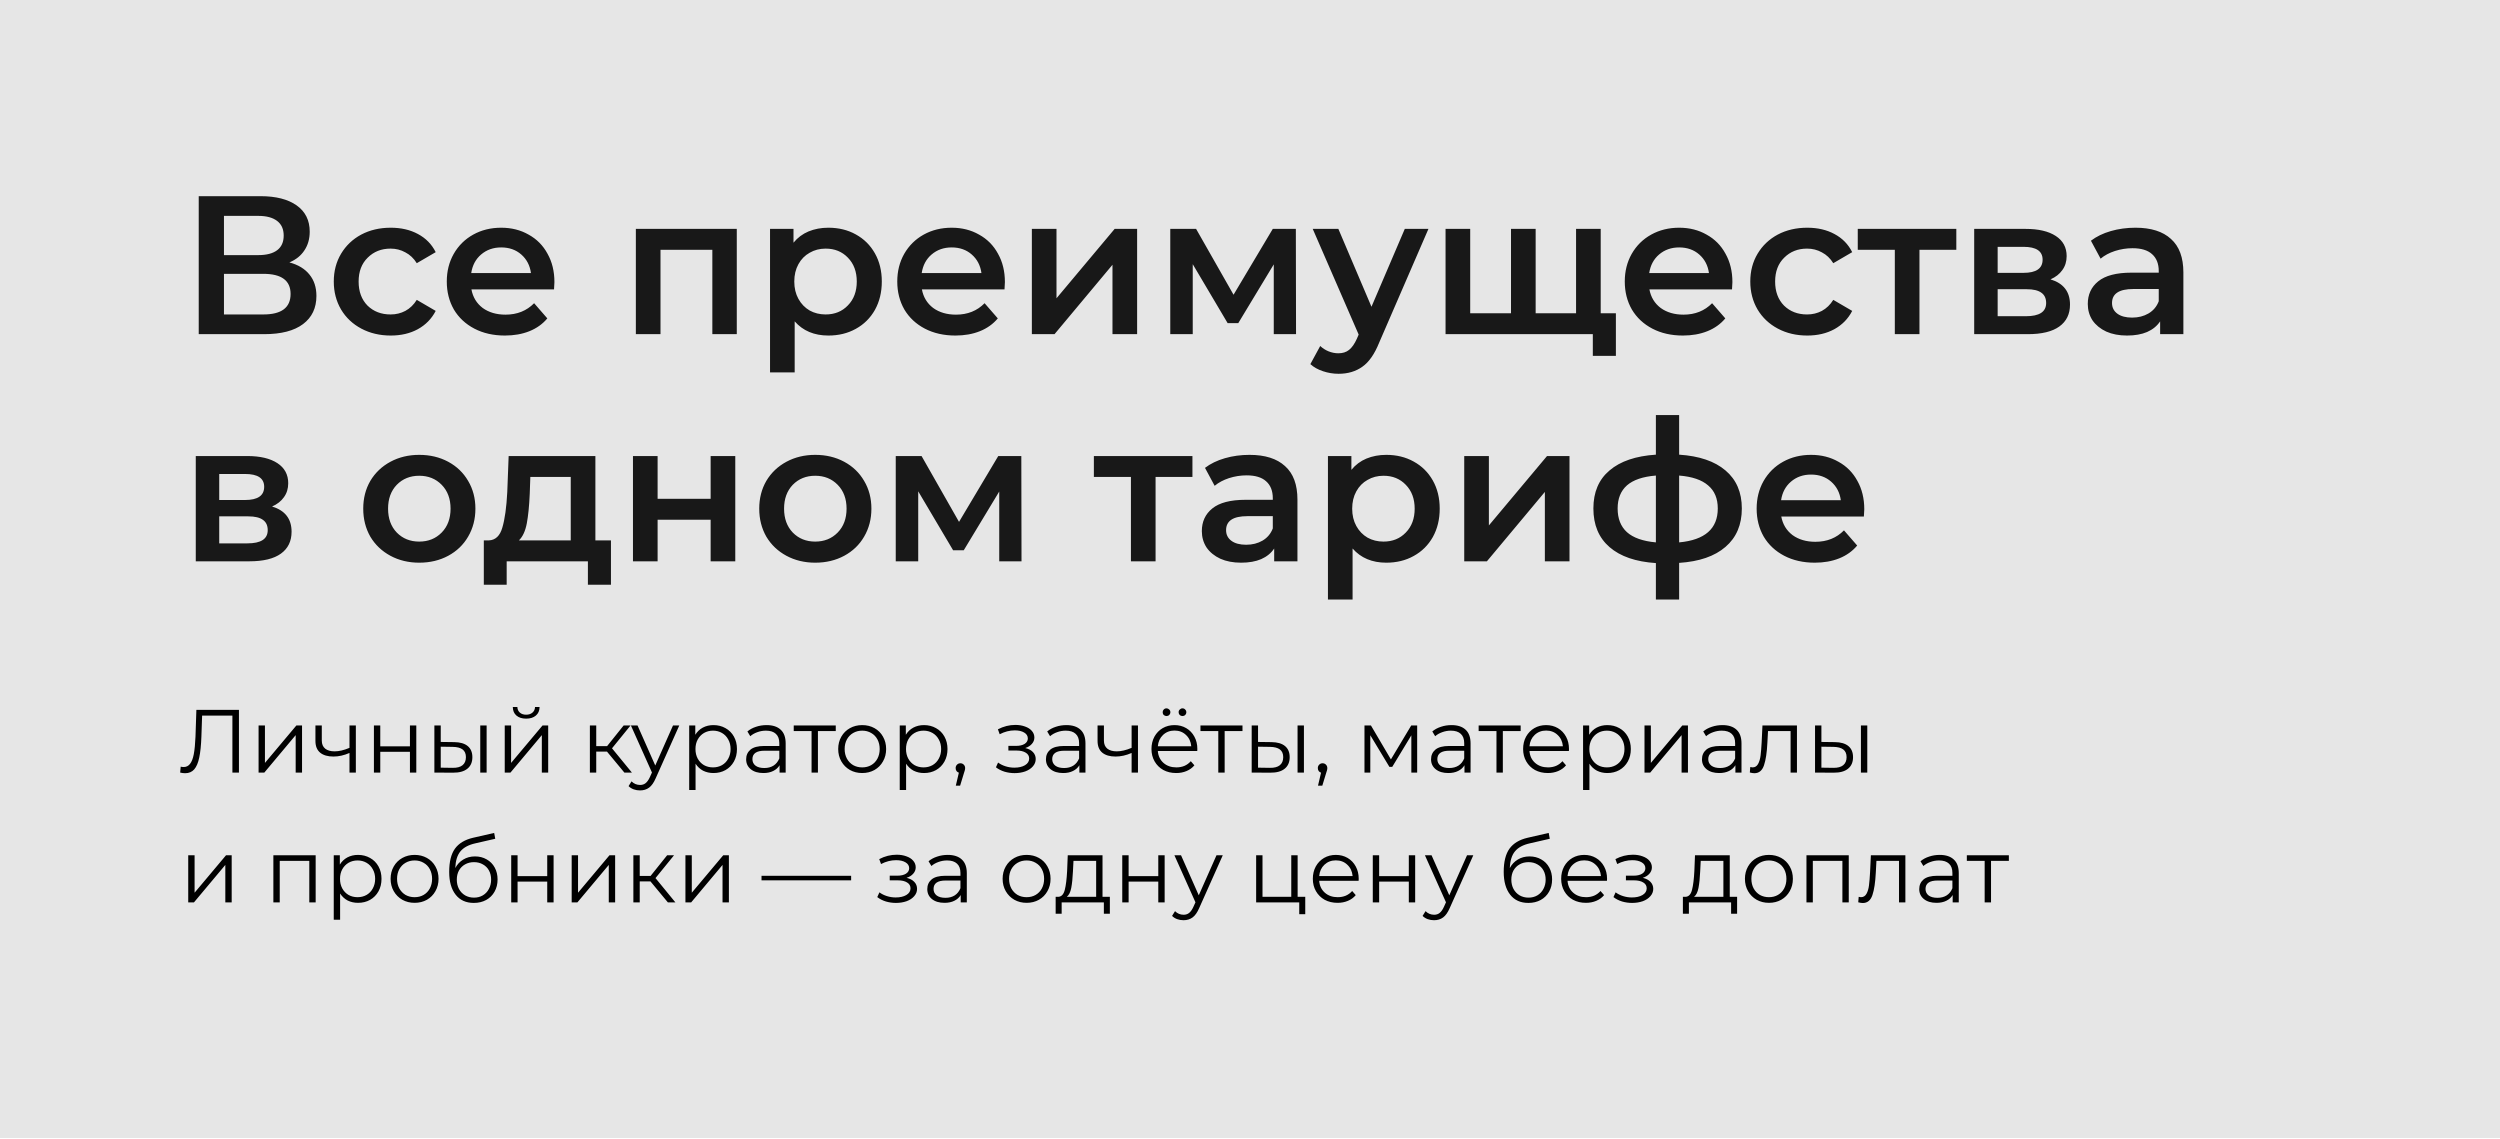
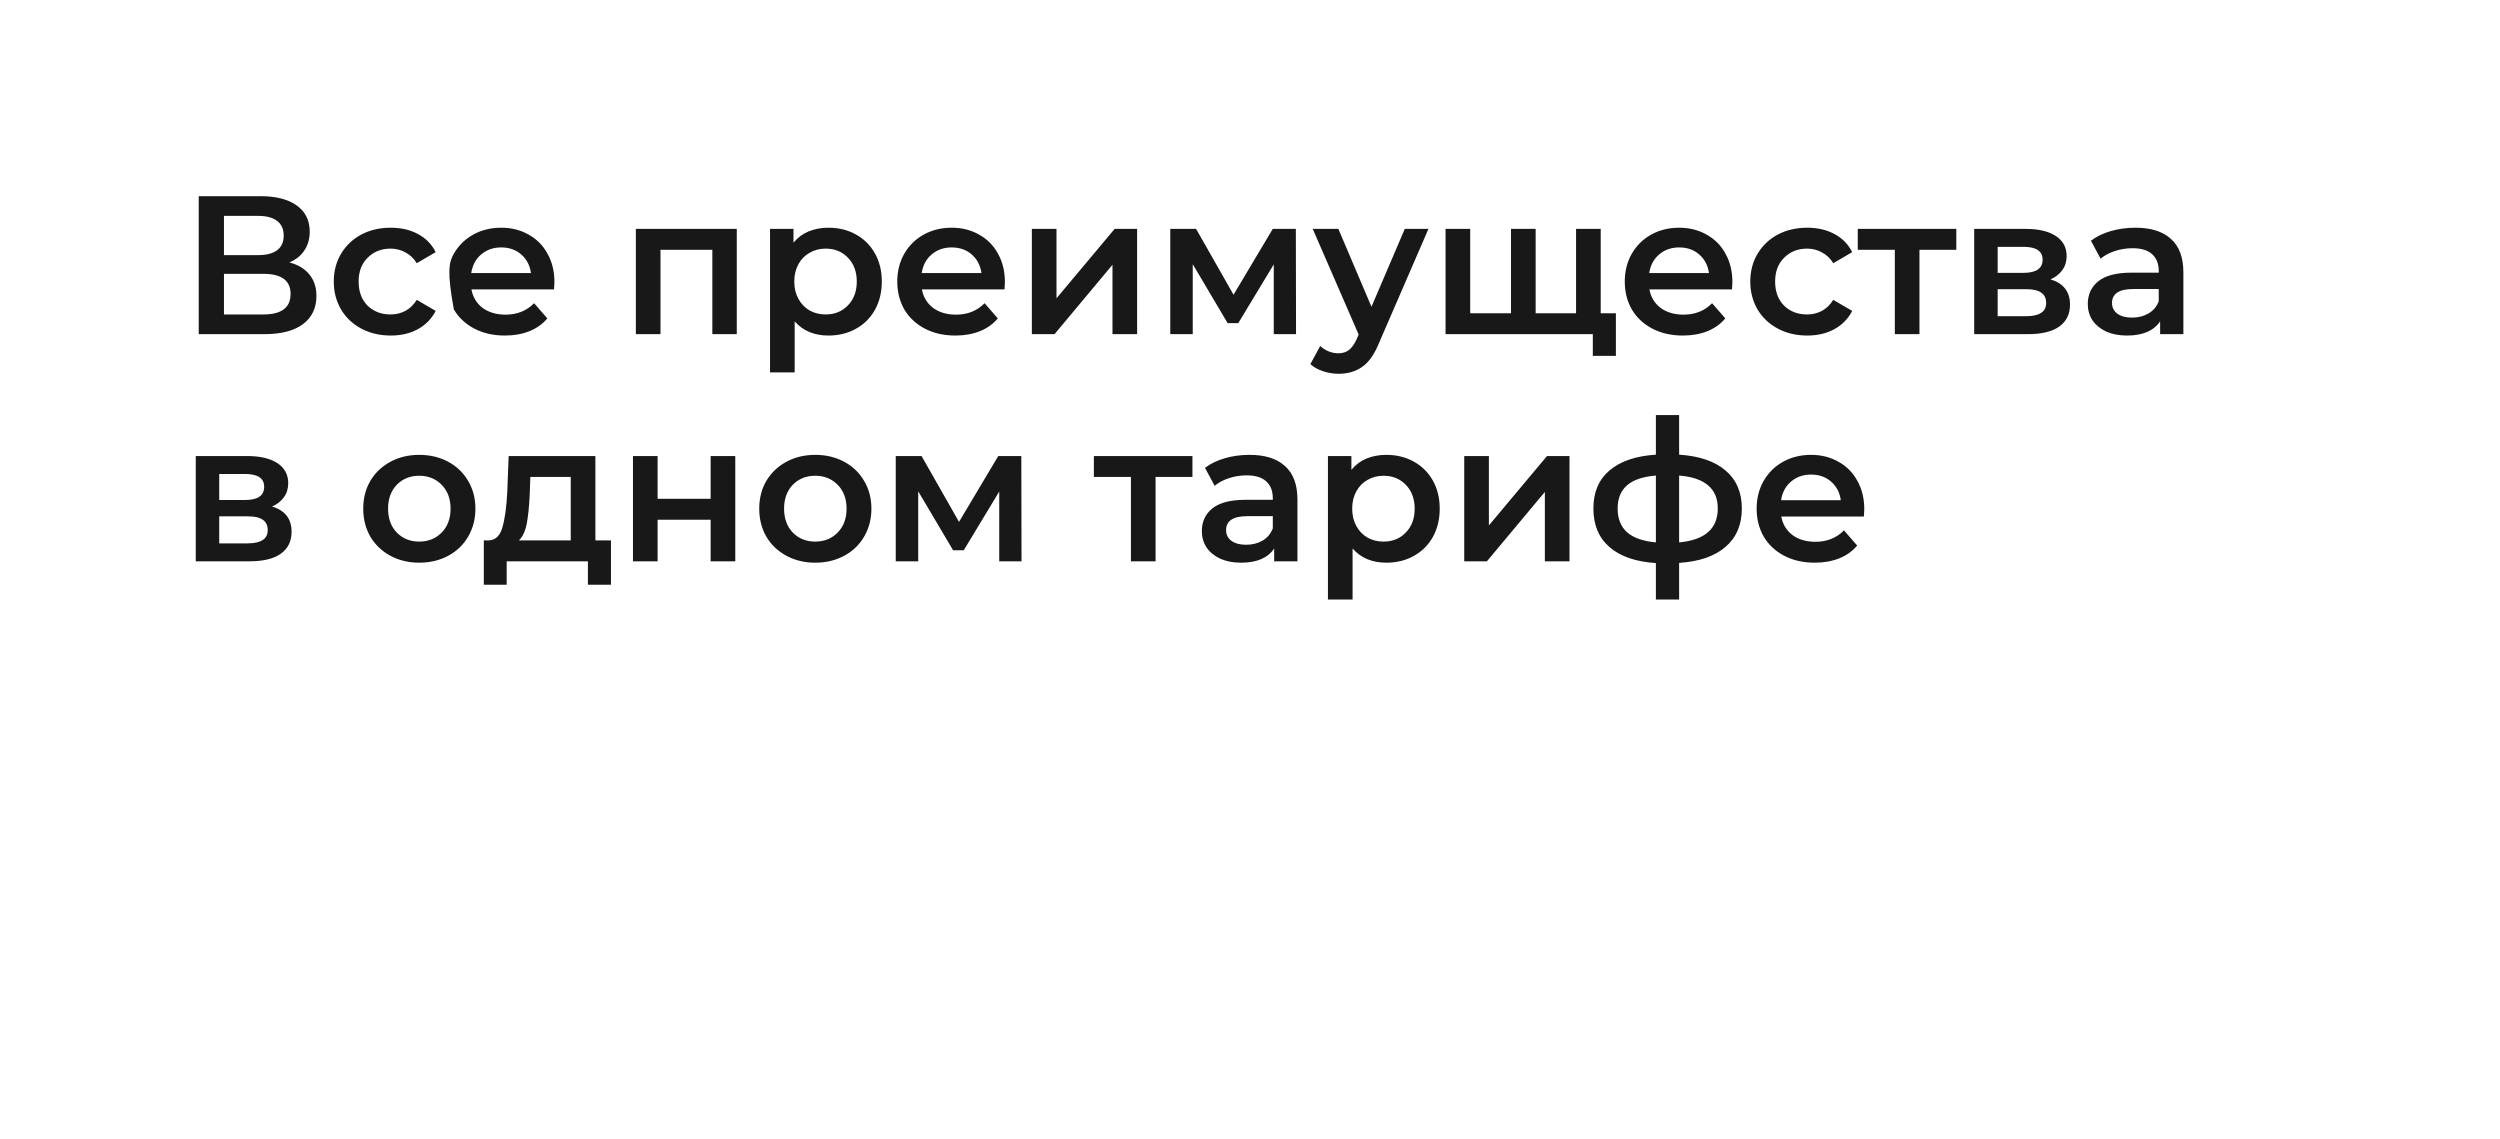
<svg xmlns="http://www.w3.org/2000/svg" width="1772" height="807" viewBox="0 0 1772 807" fill="none">
-   <rect x="0" width="1772" height="806.609" fill="#E6E6E6" />
-   <path d="M205.133 185.995C211.374 187.671 216.125 190.559 219.385 194.658C222.645 198.663 224.276 203.693 224.276 209.748C224.276 218.318 221.108 224.979 214.774 229.729C208.44 234.48 199.264 236.855 187.248 236.855H140.858V139.046H184.593C195.585 139.046 204.155 141.235 210.303 145.613C216.451 149.991 219.525 156.186 219.525 164.197C219.525 169.32 218.267 173.745 215.752 177.471C213.33 181.197 209.79 184.038 205.133 185.995ZM158.743 180.825H183.056C188.924 180.825 193.396 179.66 196.47 177.332C199.544 175.003 201.081 171.556 201.081 166.992C201.081 162.427 199.544 158.981 196.47 156.652C193.396 154.23 188.924 153.019 183.056 153.019H158.743V180.825ZM186.689 222.883C199.544 222.883 205.971 218.039 205.971 208.351C205.971 198.85 199.544 194.099 186.689 194.099H158.743V222.883H186.689ZM276.966 237.834C269.234 237.834 262.295 236.203 256.147 232.943C249.999 229.683 245.201 225.165 241.755 219.39C238.308 213.521 236.585 206.907 236.585 199.548C236.585 192.189 238.308 185.622 241.755 179.847C245.201 174.071 249.952 169.553 256.007 166.293C262.155 163.033 269.141 161.403 276.966 161.403C284.325 161.403 290.752 162.893 296.248 165.874C301.837 168.855 306.029 173.14 308.824 178.729L295.41 186.554C293.268 183.107 290.566 180.545 287.306 178.869C284.139 177.099 280.645 176.214 276.826 176.214C270.306 176.214 264.903 178.356 260.618 182.641C256.333 186.833 254.19 192.469 254.19 199.548C254.19 206.628 256.286 212.31 260.478 216.595C264.763 220.787 270.212 222.883 276.826 222.883C280.645 222.883 284.139 222.044 287.306 220.368C290.566 218.598 293.268 215.989 295.41 212.543L308.824 220.368C305.936 225.957 301.698 230.288 296.109 233.362C290.613 236.343 284.232 237.834 276.966 237.834ZM392.974 199.967C392.974 201.178 392.881 202.902 392.694 205.137H334.148C335.173 210.633 337.828 215.011 342.113 218.272C346.491 221.439 351.894 223.022 358.321 223.022C366.519 223.022 373.272 220.321 378.582 214.918L387.944 225.677C384.59 229.683 380.352 232.71 375.228 234.76C370.105 236.809 364.33 237.834 357.902 237.834C349.705 237.834 342.485 236.203 336.244 232.943C330.003 229.683 325.159 225.165 321.713 219.39C318.359 213.521 316.682 206.907 316.682 199.548C316.682 192.282 318.313 185.762 321.573 179.986C324.926 174.118 329.537 169.553 335.406 166.293C341.274 163.033 347.888 161.403 355.247 161.403C362.513 161.403 368.987 163.033 374.669 166.293C380.445 169.46 384.916 173.978 388.083 179.847C391.344 185.622 392.974 192.329 392.974 199.967ZM355.247 175.375C349.658 175.375 344.907 177.052 340.995 180.406C337.176 183.666 334.847 188.044 334.009 193.54H376.346C375.601 188.137 373.319 183.759 369.499 180.406C365.68 177.052 360.93 175.375 355.247 175.375ZM522.234 162.241V236.855H504.908V177.052H468.159V236.855H450.693V162.241H522.234ZM587.16 161.403C594.426 161.403 600.9 162.986 606.582 166.153C612.358 169.32 616.876 173.792 620.136 179.567C623.396 185.343 625.026 192.003 625.026 199.548C625.026 207.093 623.396 213.8 620.136 219.669C616.876 225.444 612.358 229.916 606.582 233.083C600.9 236.25 594.426 237.834 587.16 237.834C577.1 237.834 569.135 234.48 563.267 227.773V263.963H545.801V162.241H562.428V172.022C565.316 168.482 568.856 165.827 573.048 164.057C577.333 162.288 582.037 161.403 587.16 161.403ZM585.204 222.883C591.631 222.883 596.895 220.74 600.993 216.455C605.185 212.17 607.281 206.535 607.281 199.548C607.281 192.562 605.185 186.926 600.993 182.641C596.895 178.356 591.631 176.214 585.204 176.214C581.012 176.214 577.239 177.192 573.886 179.148C570.533 181.011 567.878 183.712 565.922 187.252C563.965 190.792 562.987 194.891 562.987 199.548C562.987 204.206 563.965 208.304 565.922 211.844C567.878 215.384 570.533 218.132 573.886 220.088C577.239 221.951 581.012 222.883 585.204 222.883ZM712.273 199.967C712.273 201.178 712.18 202.902 711.994 205.137H653.448C654.472 210.633 657.127 215.011 661.412 218.272C665.79 221.439 671.193 223.022 677.621 223.022C685.818 223.022 692.572 220.321 697.881 214.918L707.243 225.677C703.889 229.683 699.651 232.71 694.528 234.76C689.404 236.809 683.629 237.834 677.201 237.834C669.004 237.834 661.785 236.203 655.544 232.943C649.303 229.683 644.459 225.165 641.012 219.39C637.659 213.521 635.982 206.907 635.982 199.548C635.982 192.282 637.612 185.762 640.872 179.986C644.226 174.118 648.837 169.553 654.705 166.293C660.574 163.033 667.188 161.403 674.547 161.403C681.812 161.403 688.287 163.033 693.969 166.293C699.744 169.46 704.215 173.978 707.383 179.847C710.643 185.622 712.273 192.329 712.273 199.967ZM674.547 175.375C668.958 175.375 664.207 177.052 660.294 180.406C656.475 183.666 654.146 188.044 653.308 193.54H695.646C694.9 188.137 692.618 183.759 688.799 180.406C684.98 177.052 680.229 175.375 674.547 175.375ZM731.377 162.241H748.842V211.425L790.062 162.241H805.991V236.855H788.525V187.671L747.445 236.855H731.377V162.241ZM902.843 236.855V187.392L877.692 229.031H870.147L845.415 187.252V236.855H829.486V162.241H847.79L874.339 208.91L902.144 162.241H918.493L918.632 236.855H902.843ZM1012.48 162.241L977.55 242.864C974.29 250.968 970.331 256.65 965.673 259.911C961.016 263.264 955.38 264.941 948.766 264.941C945.04 264.941 941.361 264.335 937.728 263.124C934.095 261.913 931.114 260.237 928.785 258.094L935.772 245.239C937.448 246.823 939.405 248.08 941.64 249.012C943.969 249.943 946.298 250.409 948.627 250.409C951.701 250.409 954.216 249.617 956.172 248.034C958.221 246.45 960.084 243.795 961.761 240.069L963.019 237.135L930.462 162.241H948.627L972.101 217.433L995.715 162.241H1012.48ZM1134.58 162.241V236.855H1024.61V162.241H1042.08V222.044H1071V162.241H1088.47V222.044H1117.11V162.241H1134.58ZM1145.34 222.044V252.226H1128.99V236.855H1116.55V222.044H1145.34ZM1227.93 199.967C1227.93 201.178 1227.83 202.902 1227.65 205.137H1169.1C1170.13 210.633 1172.78 215.011 1177.07 218.272C1181.45 221.439 1186.85 223.022 1193.28 223.022C1201.47 223.022 1208.23 220.321 1213.54 214.918L1222.9 225.677C1219.54 229.683 1215.31 232.71 1210.18 234.76C1205.06 236.809 1199.28 237.834 1192.86 237.834C1184.66 237.834 1177.44 236.203 1171.2 232.943C1164.96 229.683 1160.11 225.165 1156.67 219.39C1153.31 213.521 1151.64 206.907 1151.64 199.548C1151.64 192.282 1153.27 185.762 1156.53 179.986C1159.88 174.118 1164.49 169.553 1170.36 166.293C1176.23 163.033 1182.84 161.403 1190.2 161.403C1197.47 161.403 1203.94 163.033 1209.62 166.293C1215.4 169.46 1219.87 173.978 1223.04 179.847C1226.3 185.622 1227.93 192.329 1227.93 199.967ZM1190.2 175.375C1184.61 175.375 1179.86 177.052 1175.95 180.406C1172.13 183.666 1169.8 188.044 1168.96 193.54H1211.3C1210.56 188.137 1208.27 183.759 1204.45 180.406C1200.63 177.052 1195.88 175.375 1190.2 175.375ZM1280.99 237.834C1273.25 237.834 1266.31 236.203 1260.17 232.943C1254.02 229.683 1249.22 225.165 1245.77 219.39C1242.33 213.521 1240.6 206.907 1240.6 199.548C1240.6 192.189 1242.33 185.622 1245.77 179.847C1249.22 174.071 1253.97 169.553 1260.03 166.293C1266.17 163.033 1273.16 161.403 1280.99 161.403C1288.34 161.403 1294.77 162.893 1300.27 165.874C1305.86 168.855 1310.05 173.14 1312.84 178.729L1299.43 186.554C1297.29 183.107 1294.59 180.545 1291.33 178.869C1288.16 177.099 1284.66 176.214 1280.85 176.214C1274.32 176.214 1268.92 178.356 1264.64 182.641C1260.35 186.833 1258.21 192.469 1258.21 199.548C1258.21 206.628 1260.31 212.31 1264.5 216.595C1268.78 220.787 1274.23 222.883 1280.85 222.883C1284.66 222.883 1288.16 222.044 1291.33 220.368C1294.59 218.598 1297.29 215.989 1299.43 212.543L1312.84 220.368C1309.96 225.957 1305.72 230.288 1300.13 233.362C1294.63 236.343 1288.25 237.834 1280.99 237.834ZM1386.64 177.052H1360.51V236.855H1343.05V177.052H1316.78V162.241H1386.64V177.052ZM1453.39 198.011C1462.61 200.806 1467.22 206.767 1467.22 215.896C1467.22 222.603 1464.71 227.773 1459.68 231.406C1454.64 235.039 1447.19 236.855 1437.32 236.855H1399.31V162.241H1435.78C1444.91 162.241 1452.04 163.918 1457.16 167.271C1462.28 170.625 1464.84 175.375 1464.84 181.523C1464.84 185.343 1463.82 188.649 1461.77 191.444C1459.81 194.239 1457.02 196.428 1453.39 198.011ZM1415.94 193.4H1434.24C1443.28 193.4 1447.8 190.28 1447.8 184.038C1447.8 177.984 1443.28 174.956 1434.24 174.956H1415.94V193.4ZM1435.92 224.14C1445.52 224.14 1450.31 221.02 1450.31 214.779C1450.31 211.518 1449.2 209.096 1446.96 207.513C1444.72 205.836 1441.23 204.998 1436.48 204.998H1415.94V224.14H1435.92ZM1513.63 161.403C1524.62 161.403 1533.01 164.057 1538.78 169.367C1544.65 174.584 1547.58 182.501 1547.58 193.121V236.855H1531.1V227.773C1528.95 231.033 1525.88 233.549 1521.87 235.318C1517.96 236.995 1513.21 237.834 1507.62 237.834C1502.03 237.834 1497.14 236.902 1492.95 235.039C1488.76 233.083 1485.5 230.428 1483.17 227.075C1480.93 223.628 1479.82 219.762 1479.82 215.477C1479.82 208.77 1482.28 203.414 1487.22 199.408C1492.25 195.31 1500.12 193.26 1510.83 193.26H1530.12V192.143C1530.12 186.926 1528.53 182.921 1525.37 180.126C1522.29 177.332 1517.68 175.934 1511.53 175.934C1507.34 175.934 1503.2 176.586 1499.1 177.89C1495.09 179.195 1491.69 181.011 1488.9 183.34L1482.05 170.625C1485.96 167.644 1490.67 165.362 1496.16 163.778C1501.66 162.194 1507.48 161.403 1513.63 161.403ZM1511.25 225.118C1515.63 225.118 1519.5 224.14 1522.85 222.184C1526.3 220.135 1528.72 217.247 1530.12 213.521V204.858H1512.09C1502.03 204.858 1497 208.165 1497 214.779C1497 217.946 1498.26 220.461 1500.77 222.324C1503.29 224.187 1506.78 225.118 1511.25 225.118ZM192.837 359.011C202.059 361.806 206.67 367.767 206.67 376.896C206.67 383.603 204.155 388.773 199.125 392.406C194.094 396.039 186.642 397.855 176.768 397.855H138.762V323.241H175.231C184.36 323.241 191.486 324.918 196.609 328.271C201.733 331.625 204.295 336.375 204.295 342.523C204.295 346.343 203.27 349.649 201.221 352.444C199.264 355.239 196.47 357.428 192.837 359.011ZM155.39 354.4H173.694C182.73 354.4 187.248 351.28 187.248 345.038C187.248 338.984 182.73 335.956 173.694 335.956H155.39V354.4ZM175.371 385.14C184.966 385.14 189.763 382.02 189.763 375.779C189.763 372.518 188.645 370.096 186.409 368.513C184.174 366.836 180.681 365.998 175.93 365.998H155.39V385.14H175.371ZM297.145 398.834C289.599 398.834 282.799 397.203 276.744 393.943C270.689 390.683 265.939 386.165 262.492 380.39C259.139 374.521 257.462 367.907 257.462 360.548C257.462 353.189 259.139 346.622 262.492 340.847C265.939 335.071 270.689 330.553 276.744 327.293C282.799 324.033 289.599 322.403 297.145 322.403C304.783 322.403 311.63 324.033 317.685 327.293C323.739 330.553 328.444 335.071 331.797 340.847C335.244 346.622 336.967 353.189 336.967 360.548C336.967 367.907 335.244 374.521 331.797 380.39C328.444 386.165 323.739 390.683 317.685 393.943C311.63 397.203 304.783 398.834 297.145 398.834ZM297.145 383.883C303.572 383.883 308.882 381.74 313.074 377.455C317.265 373.17 319.361 367.535 319.361 360.548C319.361 353.562 317.265 347.926 313.074 343.641C308.882 339.356 303.572 337.214 297.145 337.214C290.717 337.214 285.407 339.356 281.216 343.641C277.117 347.926 275.068 353.562 275.068 360.548C275.068 367.535 277.117 373.17 281.216 377.455C285.407 381.74 290.717 383.883 297.145 383.883ZM433.047 383.044V414.483H416.699V397.855H359.131V414.483H342.923V383.044H346.416C351.167 382.858 354.381 379.831 356.057 373.962C357.827 368 358.992 359.617 359.55 348.811L360.529 323.241H422.009V383.044H433.047ZM375.479 350.069C375.107 358.639 374.408 365.625 373.383 371.028C372.359 376.431 370.496 380.436 367.794 383.044H404.543V338.052H375.899L375.479 350.069ZM448.646 323.241H466.112V353.562H503.699V323.241H521.165V397.855H503.699V368.373H466.112V397.855H448.646V323.241ZM577.828 398.834C570.283 398.834 563.482 397.203 557.428 393.943C551.373 390.683 546.622 386.165 543.175 380.39C539.822 374.521 538.145 367.907 538.145 360.548C538.145 353.189 539.822 346.622 543.175 340.847C546.622 335.071 551.373 330.553 557.428 327.293C563.482 324.033 570.283 322.403 577.828 322.403C585.466 322.403 592.313 324.033 598.368 327.293C604.423 330.553 609.127 335.071 612.48 340.847C615.927 346.622 617.65 353.189 617.65 360.548C617.65 367.907 615.927 374.521 612.48 380.39C609.127 386.165 604.423 390.683 598.368 393.943C592.313 397.203 585.466 398.834 577.828 398.834ZM577.828 383.883C584.255 383.883 589.565 381.74 593.757 377.455C597.949 373.17 600.045 367.535 600.045 360.548C600.045 353.562 597.949 347.926 593.757 343.641C589.565 339.356 584.255 337.214 577.828 337.214C571.4 337.214 566.091 339.356 561.899 343.641C557.8 347.926 555.751 353.562 555.751 360.548C555.751 367.535 557.8 373.17 561.899 377.455C566.091 381.74 571.4 383.883 577.828 383.883ZM708.261 397.855V348.392L683.11 390.031H675.565L650.833 348.252V397.855H634.904V323.241H653.209L679.757 369.91L707.563 323.241H723.911L724.051 397.855H708.261ZM845.199 338.052H819.07V397.855H801.604V338.052H775.335V323.241H845.199V338.052ZM885.674 322.403C896.666 322.403 905.05 325.057 910.825 330.367C916.693 335.584 919.628 343.501 919.628 354.121V397.855H903.14V388.773C900.997 392.033 897.923 394.549 893.918 396.318C890.006 397.995 885.255 398.834 879.666 398.834C874.077 398.834 869.186 397.902 864.994 396.039C860.802 394.083 857.542 391.428 855.213 388.075C852.978 384.628 851.86 380.762 851.86 376.477C851.86 369.77 854.328 364.414 859.265 360.408C864.296 356.31 872.167 354.26 882.879 354.26H902.162V353.143C902.162 347.926 900.578 343.921 897.411 341.126C894.337 338.332 889.726 336.934 883.578 336.934C879.386 336.934 875.241 337.586 871.142 338.89C867.137 340.195 863.737 342.011 860.942 344.34L854.096 331.625C858.008 328.644 862.712 326.362 868.208 324.778C873.704 323.194 879.526 322.403 885.674 322.403ZM883.299 386.118C887.677 386.118 891.543 385.14 894.896 383.184C898.343 381.135 900.765 378.247 902.162 374.521V365.858H884.137C874.077 365.858 869.046 369.165 869.046 375.779C869.046 378.946 870.304 381.461 872.819 383.324C875.334 385.187 878.827 386.118 883.299 386.118ZM982.6 322.403C989.866 322.403 996.34 323.986 1002.02 327.153C1007.8 330.32 1012.32 334.792 1015.58 340.567C1018.84 346.343 1020.47 353.003 1020.47 360.548C1020.47 368.093 1018.84 374.8 1015.58 380.669C1012.32 386.444 1007.8 390.916 1002.02 394.083C996.34 397.25 989.866 398.834 982.6 398.834C972.54 398.834 964.575 395.48 958.707 388.773V424.963H941.241V323.241H957.868V333.022C960.756 329.482 964.296 326.827 968.488 325.057C972.773 323.288 977.477 322.403 982.6 322.403ZM980.644 383.883C987.071 383.883 992.335 381.74 996.433 377.455C1000.63 373.17 1002.72 367.535 1002.72 360.548C1002.72 353.562 1000.63 347.926 996.433 343.641C992.335 339.356 987.071 337.214 980.644 337.214C976.452 337.214 972.679 338.192 969.326 340.148C965.973 342.011 963.318 344.712 961.362 348.252C959.405 351.792 958.427 355.891 958.427 360.548C958.427 365.206 959.405 369.304 961.362 372.844C963.318 376.384 965.973 379.132 969.326 381.088C972.679 382.951 976.452 383.883 980.644 383.883ZM1037.85 323.241H1055.32V372.425L1096.53 323.241H1112.46V397.855H1095V348.671L1053.92 397.855H1037.85V323.241ZM1234.61 360.408C1234.61 371.959 1230.74 381.042 1223.01 387.655C1215.37 394.269 1204.43 398.042 1190.17 398.973V424.963H1173.69V399.113C1159.43 398.181 1148.49 394.409 1140.85 387.795C1133.21 381.181 1129.39 372.052 1129.39 360.408C1129.39 348.858 1133.21 339.869 1140.85 333.441C1148.49 326.92 1159.43 323.194 1173.69 322.263V294.178H1190.17V322.263C1204.43 323.194 1215.37 326.92 1223.01 333.441C1230.74 339.962 1234.61 348.951 1234.61 360.408ZM1146.58 360.408C1146.58 367.581 1148.77 373.17 1153.15 377.176C1157.62 381.181 1164.46 383.603 1173.69 384.442V337.074C1164.46 337.819 1157.62 340.148 1153.15 344.06C1148.77 347.973 1146.58 353.422 1146.58 360.408ZM1190.17 384.442C1208.43 382.765 1217.56 374.754 1217.56 360.408C1217.56 353.329 1215.28 347.88 1210.71 344.06C1206.24 340.148 1199.4 337.819 1190.17 337.074V384.442ZM1321.4 360.967C1321.4 362.178 1321.31 363.902 1321.12 366.137H1262.57C1263.6 371.633 1266.25 376.011 1270.54 379.272C1274.92 382.439 1280.32 384.022 1286.75 384.022C1294.94 384.022 1301.7 381.321 1307.01 375.918L1316.37 386.677C1313.01 390.683 1308.78 393.71 1303.65 395.76C1298.53 397.809 1292.75 398.834 1286.33 398.834C1278.13 398.834 1270.91 397.203 1264.67 393.943C1258.43 390.683 1253.58 386.165 1250.14 380.39C1246.78 374.521 1245.11 367.907 1245.11 360.548C1245.11 353.282 1246.74 346.762 1250 340.986C1253.35 335.118 1257.96 330.553 1263.83 327.293C1269.7 324.033 1276.31 322.403 1283.67 322.403C1290.94 322.403 1297.41 324.033 1303.09 327.293C1308.87 330.46 1313.34 334.978 1316.51 340.847C1319.77 346.622 1321.4 353.329 1321.4 360.967ZM1283.67 336.375C1278.08 336.375 1273.33 338.052 1269.42 341.406C1265.6 344.666 1263.27 349.044 1262.43 354.54H1304.77C1304.03 349.137 1301.74 344.759 1297.92 341.406C1294.1 338.052 1289.35 336.375 1283.67 336.375Z" fill="#181818" />
-   <path d="M169.363 503.151V547.609H164.726V507.215H143.259L142.751 522.077C142.539 528.217 142.031 533.171 141.227 536.939C140.464 540.665 139.279 543.46 137.67 545.323C136.061 547.144 133.923 548.054 131.255 548.054C130.112 548.054 128.926 547.906 127.698 547.609L128.079 543.418C128.799 543.587 129.498 543.672 130.175 543.672C132.038 543.672 133.542 542.931 134.685 541.449C135.87 539.967 136.76 537.68 137.352 534.589C137.945 531.456 138.347 527.328 138.559 522.204L139.194 503.151H169.363ZM183.282 514.202H187.791V540.75L210.084 514.202H214.085V547.609H209.576V521.061L187.347 547.609H183.282V514.202ZM252.223 514.202V547.609H247.714V533.7C243.861 535.394 240.071 536.241 236.345 536.241C232.323 536.241 229.189 535.33 226.945 533.51C224.701 531.647 223.579 528.873 223.579 525.189V514.202H228.088V524.935C228.088 527.434 228.893 529.339 230.502 530.652C232.111 531.922 234.334 532.557 237.171 532.557C240.304 532.557 243.818 531.731 247.714 530.08V514.202H252.223ZM265.029 514.202H269.539V529H290.561V514.202H295.071V547.609H290.561V532.874H269.539V547.609H265.029V514.202ZM321.924 526.015C326.116 526.057 329.313 526.989 331.515 528.81C333.716 530.63 334.817 533.256 334.817 536.685C334.817 540.242 333.632 542.973 331.261 544.878C328.889 546.784 325.502 547.715 321.099 547.673L307.888 547.609V514.202H312.397V525.888L321.924 526.015ZM340.406 514.202H344.916V547.609H340.406V514.202ZM320.845 544.243C323.935 544.286 326.264 543.672 327.831 542.401C329.44 541.089 330.244 539.183 330.244 536.685C330.244 534.229 329.461 532.409 327.894 531.223C326.328 530.038 323.978 529.424 320.845 529.381L312.397 529.254V544.116L320.845 544.243ZM357.755 514.202H362.265V540.75L384.558 514.202H388.559V547.609H384.049V521.061L361.82 547.609H357.755V514.202ZM372.935 509.375C370.055 509.375 367.769 508.655 366.075 507.215C364.382 505.776 363.514 503.743 363.471 501.118H366.71C366.753 502.77 367.346 504.103 368.489 505.119C369.632 506.093 371.114 506.58 372.935 506.58C374.755 506.58 376.237 506.093 377.381 505.119C378.566 504.103 379.18 502.77 379.222 501.118H382.462C382.419 503.743 381.53 505.776 379.794 507.215C378.1 508.655 375.814 509.375 372.935 509.375ZM430.235 532.747H422.614V547.609H418.105V514.202H422.614V528.873H430.299L442.049 514.202H446.939L433.792 530.397L447.892 547.609H442.557L430.235 532.747ZM481.476 514.202L464.772 551.611C463.417 554.744 461.851 556.967 460.072 558.279C458.294 559.592 456.156 560.248 453.658 560.248C452.049 560.248 450.546 559.994 449.148 559.486C447.751 558.978 446.544 558.216 445.528 557.2L447.624 553.834C449.318 555.527 451.35 556.374 453.721 556.374C455.245 556.374 456.537 555.951 457.595 555.104C458.696 554.257 459.713 552.817 460.644 550.785L462.105 547.546L447.179 514.202H451.879L464.455 542.592L477.03 514.202H481.476ZM505.714 513.948C508.847 513.948 511.684 514.668 514.224 516.107C516.765 517.504 518.755 519.494 520.195 522.077C521.634 524.66 522.354 527.603 522.354 530.906C522.354 534.251 521.634 537.214 520.195 539.797C518.755 542.38 516.765 544.391 514.224 545.831C511.726 547.228 508.889 547.927 505.714 547.927C503.004 547.927 500.548 547.376 498.346 546.276C496.187 545.132 494.408 543.481 493.011 541.322V559.931H488.502V514.202H492.821V520.807C494.176 518.605 495.954 516.912 498.156 515.726C500.4 514.541 502.919 513.948 505.714 513.948ZM505.396 543.926C507.725 543.926 509.842 543.396 511.747 542.338C513.653 541.237 515.135 539.691 516.193 537.701C517.294 535.711 517.845 533.446 517.845 530.906C517.845 528.365 517.294 526.121 516.193 524.173C515.135 522.183 513.653 520.638 511.747 519.537C509.842 518.436 507.725 517.886 505.396 517.886C503.025 517.886 500.887 518.436 498.981 519.537C497.118 520.638 495.636 522.183 494.535 524.173C493.477 526.121 492.948 528.365 492.948 530.906C492.948 533.446 493.477 535.711 494.535 537.701C495.636 539.691 497.118 541.237 498.981 542.338C500.887 543.396 503.025 543.926 505.396 543.926ZM543.352 513.948C547.713 513.948 551.058 515.049 553.387 517.25C555.716 519.41 556.88 522.628 556.88 526.904V547.609H552.562V542.401C551.545 544.137 550.042 545.492 548.052 546.466C546.104 547.44 543.776 547.927 541.066 547.927C537.34 547.927 534.376 547.038 532.174 545.259C529.972 543.481 528.871 541.131 528.871 538.21C528.871 535.373 529.888 533.086 531.92 531.35C533.995 529.614 537.276 528.746 541.764 528.746H552.371V526.714C552.371 523.835 551.567 521.654 549.958 520.172C548.349 518.648 545.999 517.886 542.908 517.886C540.791 517.886 538.758 518.245 536.81 518.965C534.863 519.643 533.19 520.595 531.793 521.823L529.761 518.457C531.454 517.017 533.487 515.917 535.858 515.154C538.229 514.35 540.727 513.948 543.352 513.948ZM541.764 544.37C544.305 544.37 546.486 543.799 548.306 542.655C550.127 541.47 551.482 539.776 552.371 537.574V532.112H541.891C536.175 532.112 533.317 534.102 533.317 538.082C533.317 540.03 534.058 541.576 535.54 542.719C537.022 543.82 539.097 544.37 541.764 544.37ZM592.384 518.203H579.745V547.609H575.236V518.203H562.597V514.202H592.384V518.203ZM611.136 547.927C607.918 547.927 605.018 547.207 602.435 545.768C599.852 544.286 597.82 542.253 596.338 539.67C594.856 537.087 594.115 534.166 594.115 530.906C594.115 527.645 594.856 524.724 596.338 522.141C597.82 519.558 599.852 517.547 602.435 516.107C605.018 514.668 607.918 513.948 611.136 513.948C614.354 513.948 617.254 514.668 619.837 516.107C622.42 517.547 624.431 519.558 625.871 522.141C627.353 524.724 628.094 527.645 628.094 530.906C628.094 534.166 627.353 537.087 625.871 539.67C624.431 542.253 622.42 544.286 619.837 545.768C617.254 547.207 614.354 547.927 611.136 547.927ZM611.136 543.926C613.507 543.926 615.624 543.396 617.487 542.338C619.393 541.237 620.875 539.691 621.933 537.701C622.992 535.711 623.521 533.446 623.521 530.906C623.521 528.365 622.992 526.1 621.933 524.11C620.875 522.12 619.393 520.595 617.487 519.537C615.624 518.436 613.507 517.886 611.136 517.886C608.765 517.886 606.627 518.436 604.721 519.537C602.858 520.595 601.376 522.12 600.275 524.11C599.217 526.1 598.688 528.365 598.688 530.906C598.688 533.446 599.217 535.711 600.275 537.701C601.376 539.691 602.858 541.237 604.721 542.338C606.627 543.396 608.765 543.926 611.136 543.926ZM654.943 513.948C658.077 513.948 660.913 514.668 663.454 516.107C665.995 517.504 667.985 519.494 669.424 522.077C670.864 524.66 671.584 527.603 671.584 530.906C671.584 534.251 670.864 537.214 669.424 539.797C667.985 542.38 665.995 544.391 663.454 545.831C660.956 547.228 658.119 547.927 654.943 547.927C652.233 547.927 649.778 547.376 647.576 546.276C645.416 545.132 643.638 543.481 642.241 541.322V559.931H637.731V514.202H642.05V520.807C643.405 518.605 645.184 516.912 647.385 515.726C649.629 514.541 652.149 513.948 654.943 513.948ZM654.626 543.926C656.955 543.926 659.072 543.396 660.977 542.338C662.882 541.237 664.364 539.691 665.423 537.701C666.524 535.711 667.074 533.446 667.074 530.906C667.074 528.365 666.524 526.121 665.423 524.173C664.364 522.183 662.882 520.638 660.977 519.537C659.072 518.436 656.955 517.886 654.626 517.886C652.255 517.886 650.116 518.436 648.211 519.537C646.348 520.638 644.866 522.183 643.765 524.173C642.707 526.121 642.177 528.365 642.177 530.906C642.177 533.446 642.707 535.711 643.765 537.701C644.866 539.691 646.348 541.237 648.211 542.338C650.116 543.396 652.255 543.926 654.626 543.926ZM680.723 541.004C681.697 541.004 682.501 541.343 683.136 542.02C683.772 542.655 684.089 543.46 684.089 544.434C684.089 544.942 684.004 545.492 683.835 546.085C683.708 546.678 683.496 547.355 683.2 548.117L680.532 556.882H677.484L679.643 547.673C678.966 547.461 678.415 547.08 677.992 546.53C677.569 545.937 677.357 545.238 677.357 544.434C677.357 543.46 677.674 542.655 678.309 542.02C678.945 541.343 679.749 541.004 680.723 541.004ZM726.683 530.207C729.054 530.757 730.875 531.71 732.145 533.065C733.457 534.42 734.114 536.071 734.114 538.019C734.114 539.967 733.436 541.703 732.081 543.227C730.769 544.751 728.969 545.937 726.683 546.784C724.396 547.588 721.877 547.99 719.125 547.99C716.711 547.99 714.34 547.652 712.011 546.974C709.683 546.254 707.65 545.217 705.914 543.862L707.438 540.496C708.963 541.639 710.741 542.528 712.773 543.163C714.806 543.799 716.859 544.116 718.934 544.116C722.025 544.116 724.544 543.545 726.492 542.401C728.482 541.216 729.477 539.628 729.477 537.638C729.477 535.86 728.673 534.483 727.064 533.51C725.455 532.493 723.253 531.985 720.458 531.985H714.742V528.683H720.204C722.703 528.683 724.714 528.217 726.238 527.285C727.762 526.312 728.525 525.02 728.525 523.411C728.525 521.633 727.657 520.235 725.921 519.219C724.227 518.203 722.004 517.695 719.252 517.695C715.653 517.695 712.096 518.605 708.582 520.426L707.311 516.933C711.292 514.858 715.42 513.821 719.696 513.821C722.237 513.821 724.523 514.202 726.556 514.964C728.63 515.684 730.239 516.721 731.383 518.076C732.568 519.431 733.161 520.998 733.161 522.776C733.161 524.47 732.568 525.973 731.383 527.285C730.239 528.598 728.673 529.572 726.683 530.207ZM755.846 513.948C760.208 513.948 763.553 515.049 765.881 517.25C768.21 519.41 769.375 522.628 769.375 526.904V547.609H765.056V542.401C764.04 544.137 762.536 545.492 760.546 546.466C758.599 547.44 756.27 547.927 753.56 547.927C749.834 547.927 746.87 547.038 744.668 545.259C742.466 543.481 741.366 541.131 741.366 538.21C741.366 535.373 742.382 533.086 744.414 531.35C746.489 529.614 749.77 528.746 754.259 528.746H764.865V526.714C764.865 523.835 764.061 521.654 762.452 520.172C760.843 518.648 758.493 517.886 755.402 517.886C753.285 517.886 751.252 518.245 749.305 518.965C747.357 519.643 745.684 520.595 744.287 521.823L742.255 518.457C743.948 517.017 745.981 515.917 748.352 515.154C750.723 514.35 753.221 513.948 755.846 513.948ZM754.259 544.37C756.799 544.37 758.98 543.799 760.8 542.655C762.621 541.47 763.976 539.776 764.865 537.574V532.112H754.386C748.669 532.112 745.811 534.102 745.811 538.082C745.811 540.03 746.552 541.576 748.034 542.719C749.516 543.82 751.591 544.37 754.259 544.37ZM806.593 514.202V547.609H802.084V533.7C798.231 535.394 794.441 536.241 790.715 536.241C786.693 536.241 783.56 535.33 781.315 533.51C779.071 531.647 777.949 528.873 777.949 525.189V514.202H782.459V524.935C782.459 527.434 783.263 529.339 784.872 530.652C786.481 531.922 788.704 532.557 791.541 532.557C794.674 532.557 798.189 531.731 802.084 530.08V514.202H806.593ZM848.615 532.303H820.67C820.924 535.775 822.258 538.591 824.671 540.75C827.085 542.867 830.133 543.926 833.817 543.926C835.892 543.926 837.797 543.566 839.533 542.846C841.269 542.084 842.772 540.983 844.042 539.543L846.583 542.465C845.101 544.243 843.238 545.598 840.994 546.53C838.792 547.461 836.357 547.927 833.69 547.927C830.26 547.927 827.212 547.207 824.544 545.768C821.919 544.286 819.865 542.253 818.383 539.67C816.901 537.087 816.16 534.166 816.16 530.906C816.16 527.645 816.859 524.724 818.256 522.141C819.696 519.558 821.644 517.547 824.1 516.107C826.598 514.668 829.392 513.948 832.483 513.948C835.574 513.948 838.348 514.668 840.803 516.107C843.259 517.547 845.186 519.558 846.583 522.141C847.98 524.681 848.679 527.603 848.679 530.906L848.615 532.303ZM832.483 517.822C829.265 517.822 826.555 518.859 824.354 520.934C822.194 522.967 820.966 525.634 820.67 528.937H844.36C844.064 525.634 842.815 522.967 840.613 520.934C838.453 518.859 835.744 517.822 832.483 517.822ZM826.831 507.533C826.068 507.533 825.412 507.279 824.862 506.771C824.354 506.263 824.1 505.606 824.1 504.802C824.1 504.04 824.354 503.405 824.862 502.897C825.412 502.346 826.068 502.071 826.831 502.071C827.55 502.071 828.186 502.346 828.736 502.897C829.286 503.405 829.562 504.04 829.562 504.802C829.562 505.564 829.286 506.22 828.736 506.771C828.228 507.279 827.593 507.533 826.831 507.533ZM838.136 507.533C837.374 507.533 836.717 507.279 836.167 506.771C835.659 506.22 835.405 505.564 835.405 504.802C835.405 504.04 835.68 503.405 836.23 502.897C836.781 502.346 837.416 502.071 838.136 502.071C838.898 502.071 839.533 502.346 840.041 502.897C840.592 503.405 840.867 504.04 840.867 504.802C840.867 505.606 840.592 506.263 840.041 506.771C839.533 507.279 838.898 507.533 838.136 507.533ZM880.672 518.203H868.033V547.609H863.523V518.203H850.884V514.202H880.672V518.203ZM901.228 526.015C905.42 526.057 908.617 526.989 910.818 528.81C913.02 530.63 914.121 533.256 914.121 536.685C914.121 540.242 912.936 542.973 910.564 544.878C908.193 546.784 904.806 547.715 900.402 547.673L887.192 547.609V514.202H891.701V525.888L901.228 526.015ZM919.71 514.202H924.22V547.609H919.71V514.202ZM900.148 544.243C903.239 544.286 905.568 543.672 907.135 542.401C908.744 541.089 909.548 539.183 909.548 536.685C909.548 534.229 908.765 532.409 907.198 531.223C905.632 530.038 903.282 529.424 900.148 529.381L891.701 529.254V544.116L900.148 544.243ZM937.44 541.004C938.414 541.004 939.218 541.343 939.854 542.02C940.489 542.655 940.806 543.46 940.806 544.434C940.806 544.942 940.722 545.492 940.552 546.085C940.425 546.678 940.214 547.355 939.917 548.117L937.25 556.882H934.201L936.36 547.673C935.683 547.461 935.133 547.08 934.709 546.53C934.286 545.937 934.074 545.238 934.074 544.434C934.074 543.46 934.392 542.655 935.027 542.02C935.662 541.343 936.466 541.004 937.44 541.004ZM1004.49 514.202V547.609H1000.36V521.188L986.83 543.545H984.797L971.269 521.125V547.609H967.141V514.202H971.714L985.877 538.273L1000.29 514.202H1004.49ZM1028.81 513.948C1033.18 513.948 1036.52 515.049 1038.85 517.25C1041.18 519.41 1042.34 522.628 1042.34 526.904V547.609H1038.02V542.401C1037.01 544.137 1035.5 545.492 1033.51 546.466C1031.57 547.44 1029.24 547.927 1026.53 547.927C1022.8 547.927 1019.84 547.038 1017.64 545.259C1015.43 543.481 1014.33 541.131 1014.33 538.21C1014.33 535.373 1015.35 533.086 1017.38 531.35C1019.46 529.614 1022.74 528.746 1027.23 528.746H1037.83V526.714C1037.83 523.835 1037.03 521.654 1035.42 520.172C1033.81 518.648 1031.46 517.886 1028.37 517.886C1026.25 517.886 1024.22 518.245 1022.27 518.965C1020.32 519.643 1018.65 520.595 1017.25 521.823L1015.22 518.457C1016.92 517.017 1018.95 515.917 1021.32 515.154C1023.69 514.35 1026.19 513.948 1028.81 513.948ZM1027.23 544.37C1029.77 544.37 1031.95 543.799 1033.77 542.655C1035.59 541.47 1036.94 539.776 1037.83 537.574V532.112H1027.35C1021.64 532.112 1018.78 534.102 1018.78 538.082C1018.78 540.03 1019.52 541.576 1021 542.719C1022.48 543.82 1024.56 544.37 1027.23 544.37ZM1077.85 518.203H1065.21V547.609H1060.7V518.203H1048.06V514.202H1077.85V518.203ZM1112.03 532.303H1084.09C1084.34 535.775 1085.67 538.591 1088.09 540.75C1090.5 542.867 1093.55 543.926 1097.23 543.926C1099.31 543.926 1101.21 543.566 1102.95 542.846C1104.68 542.084 1106.19 540.983 1107.46 539.543L1110 542.465C1108.52 544.243 1106.65 545.598 1104.41 546.53C1102.21 547.461 1099.77 547.927 1097.11 547.927C1093.68 547.927 1090.63 547.207 1087.96 545.768C1085.33 544.286 1083.28 542.253 1081.8 539.67C1080.32 537.087 1079.58 534.166 1079.58 530.906C1079.58 527.645 1080.27 524.724 1081.67 522.141C1083.11 519.558 1085.06 517.547 1087.52 516.107C1090.01 514.668 1092.81 513.948 1095.9 513.948C1098.99 513.948 1101.76 514.668 1104.22 516.107C1106.67 517.547 1108.6 519.558 1110 522.141C1111.4 524.681 1112.09 527.603 1112.09 530.906L1112.03 532.303ZM1095.9 517.822C1092.68 517.822 1089.97 518.859 1087.77 520.934C1085.61 522.967 1084.38 525.634 1084.09 528.937H1107.78C1107.48 525.634 1106.23 522.967 1104.03 520.934C1101.87 518.859 1099.16 517.822 1095.9 517.822ZM1139.29 513.948C1142.42 513.948 1145.26 514.668 1147.8 516.107C1150.34 517.504 1152.33 519.494 1153.77 522.077C1155.21 524.66 1155.93 527.603 1155.93 530.906C1155.93 534.251 1155.21 537.214 1153.77 539.797C1152.33 542.38 1150.34 544.391 1147.8 545.831C1145.3 547.228 1142.46 547.927 1139.29 547.927C1136.58 547.927 1134.12 547.376 1131.92 546.276C1129.76 545.132 1127.98 543.481 1126.59 541.322V559.931H1122.08V514.202H1126.4V520.807C1127.75 518.605 1129.53 516.912 1131.73 515.726C1133.97 514.541 1136.49 513.948 1139.29 513.948ZM1138.97 543.926C1141.3 543.926 1143.42 543.396 1145.32 542.338C1147.23 541.237 1148.71 539.691 1149.77 537.701C1150.87 535.711 1151.42 533.446 1151.42 530.906C1151.42 528.365 1150.87 526.121 1149.77 524.173C1148.71 522.183 1147.23 520.638 1145.32 519.537C1143.42 518.436 1141.3 517.886 1138.97 517.886C1136.6 517.886 1134.46 518.436 1132.56 519.537C1130.69 520.638 1129.21 522.183 1128.11 524.173C1127.05 526.121 1126.52 528.365 1126.52 530.906C1126.52 533.446 1127.05 535.711 1128.11 537.701C1129.21 539.691 1130.69 541.237 1132.56 542.338C1134.46 543.396 1136.6 543.926 1138.97 543.926ZM1165.62 514.202H1170.13V540.75L1192.42 514.202H1196.42V547.609H1191.91V521.061L1169.68 547.609H1165.62V514.202ZM1220.84 513.948C1225.2 513.948 1228.55 515.049 1230.88 517.25C1233.2 519.41 1234.37 522.628 1234.37 526.904V547.609H1230.05V542.401C1229.03 544.137 1227.53 545.492 1225.54 546.466C1223.59 547.44 1221.26 547.927 1218.55 547.927C1214.83 547.927 1211.86 547.038 1209.66 545.259C1207.46 543.481 1206.36 541.131 1206.36 538.21C1206.36 535.373 1207.38 533.086 1209.41 531.35C1211.48 529.614 1214.76 528.746 1219.25 528.746H1229.86V526.714C1229.86 523.835 1229.05 521.654 1227.45 520.172C1225.84 518.648 1223.49 517.886 1220.4 517.886C1218.28 517.886 1216.25 518.245 1214.3 518.965C1212.35 519.643 1210.68 520.595 1209.28 521.823L1207.25 518.457C1208.94 517.017 1210.97 515.917 1213.35 515.154C1215.72 514.35 1218.21 513.948 1220.84 513.948ZM1219.25 544.37C1221.79 544.37 1223.97 543.799 1225.79 542.655C1227.61 541.47 1228.97 539.776 1229.86 537.574V532.112H1219.38C1213.66 532.112 1210.81 534.102 1210.81 538.082C1210.81 540.03 1211.55 541.576 1213.03 542.719C1214.51 543.82 1216.58 544.37 1219.25 544.37ZM1273.68 514.202V547.609H1269.17V518.203H1253.17L1252.72 526.46C1252.39 533.404 1251.58 538.739 1250.31 542.465C1249.04 546.191 1246.77 548.054 1243.51 548.054C1242.63 548.054 1241.55 547.885 1240.28 547.546L1240.59 543.672C1241.36 543.841 1241.88 543.926 1242.18 543.926C1243.92 543.926 1245.23 543.121 1246.12 541.512C1247.01 539.903 1247.6 537.913 1247.9 535.542C1248.19 533.171 1248.45 530.038 1248.66 526.142L1249.23 514.202H1273.68ZM1300.54 526.015C1304.73 526.057 1307.93 526.989 1310.13 528.81C1312.33 530.63 1313.43 533.256 1313.43 536.685C1313.43 540.242 1312.25 542.973 1309.87 544.878C1307.5 546.784 1304.12 547.715 1299.71 547.673L1286.5 547.609V514.202H1291.01V525.888L1300.54 526.015ZM1319.02 514.202H1323.53V547.609H1319.02V514.202ZM1299.46 544.243C1302.55 544.286 1304.88 543.672 1306.44 542.401C1308.05 541.089 1308.86 539.183 1308.86 536.685C1308.86 534.229 1308.08 532.409 1306.51 531.223C1304.94 530.038 1302.59 529.424 1299.46 529.381L1291.01 529.254V544.116L1299.46 544.243ZM133.415 606.202H137.924V632.75L160.217 606.202H164.218V639.609H159.709V613.061L137.479 639.609H133.415V606.202ZM223.742 606.202V639.609H219.232V610.203H198.273V639.609H193.764V606.202H223.742ZM253.772 605.948C256.906 605.948 259.742 606.668 262.283 608.107C264.823 609.504 266.814 611.494 268.253 614.077C269.693 616.66 270.413 619.603 270.413 622.906C270.413 626.251 269.693 629.214 268.253 631.797C266.814 634.38 264.823 636.391 262.283 637.831C259.785 639.228 256.948 639.927 253.772 639.927C251.062 639.927 248.607 639.376 246.405 638.276C244.245 637.132 242.467 635.481 241.07 633.322V651.931H236.56V606.202H240.879V612.807C242.234 610.605 244.013 608.912 246.214 607.726C248.458 606.541 250.978 605.948 253.772 605.948ZM253.455 635.926C255.784 635.926 257.901 635.396 259.806 634.338C261.711 633.237 263.193 631.691 264.252 629.701C265.353 627.711 265.903 625.446 265.903 622.906C265.903 620.365 265.353 618.121 264.252 616.173C263.193 614.183 261.711 612.638 259.806 611.537C257.901 610.436 255.784 609.886 253.455 609.886C251.084 609.886 248.945 610.436 247.04 611.537C245.177 612.638 243.695 614.183 242.594 616.173C241.536 618.121 241.006 620.365 241.006 622.906C241.006 625.446 241.536 627.711 242.594 629.701C243.695 631.691 245.177 633.237 247.04 634.338C248.945 635.396 251.084 635.926 253.455 635.926ZM293.883 639.927C290.665 639.927 287.765 639.207 285.182 637.768C282.599 636.286 280.567 634.253 279.085 631.67C277.603 629.087 276.862 626.166 276.862 622.906C276.862 619.645 277.603 616.724 279.085 614.141C280.567 611.558 282.599 609.547 285.182 608.107C287.765 606.668 290.665 605.948 293.883 605.948C297.101 605.948 300.002 606.668 302.585 608.107C305.167 609.547 307.179 611.558 308.618 614.141C310.1 616.724 310.841 619.645 310.841 622.906C310.841 626.166 310.1 629.087 308.618 631.67C307.179 634.253 305.167 636.286 302.585 637.768C300.002 639.207 297.101 639.927 293.883 639.927ZM293.883 635.926C296.255 635.926 298.372 635.396 300.235 634.338C302.14 633.237 303.622 631.691 304.681 629.701C305.739 627.711 306.268 625.446 306.268 622.906C306.268 620.365 305.739 618.1 304.681 616.11C303.622 614.12 302.14 612.595 300.235 611.537C298.372 610.436 296.255 609.886 293.883 609.886C291.512 609.886 289.374 610.436 287.469 611.537C285.606 612.595 284.124 614.12 283.023 616.11C281.964 618.1 281.435 620.365 281.435 622.906C281.435 625.446 281.964 627.711 283.023 629.701C284.124 631.691 285.606 633.237 287.469 634.338C289.374 635.396 291.512 635.926 293.883 635.926ZM336.675 607.027C339.765 607.027 342.518 607.726 344.931 609.123C347.387 610.478 349.292 612.405 350.647 614.903C352.002 617.359 352.68 620.175 352.68 623.35C352.68 626.61 351.96 629.511 350.52 632.051C349.123 634.55 347.154 636.497 344.614 637.895C342.073 639.292 339.151 639.99 335.849 639.99C330.302 639.99 326.004 638.043 322.956 634.147C319.907 630.252 318.383 624.874 318.383 618.015C318.383 610.859 319.738 605.376 322.448 601.565C325.2 597.755 329.476 595.172 335.277 593.817L350.266 590.387L351.028 594.515L336.929 597.755C332.144 598.813 328.63 600.697 326.385 603.407C324.141 606.075 322.913 610.034 322.702 615.284C324.057 612.701 325.941 610.69 328.354 609.25C330.768 607.768 333.541 607.027 336.675 607.027ZM335.976 636.243C338.305 636.243 340.379 635.714 342.2 634.655C344.063 633.555 345.503 632.03 346.519 630.082C347.577 628.135 348.107 625.933 348.107 623.477C348.107 621.021 347.599 618.862 346.582 616.999C345.566 615.136 344.127 613.696 342.264 612.68C340.443 611.622 338.347 611.092 335.976 611.092C333.605 611.092 331.488 611.622 329.625 612.68C327.804 613.696 326.364 615.136 325.306 616.999C324.29 618.862 323.781 621.021 323.781 623.477C323.781 625.933 324.29 628.135 325.306 630.082C326.364 632.03 327.825 633.555 329.688 634.655C331.551 635.714 333.647 636.243 335.976 636.243ZM362.345 606.202H366.854V621H387.877V606.202H392.386V639.609H387.877V624.874H366.854V639.609H362.345V606.202ZM405.204 606.202H409.713V632.75L432.006 606.202H436.007V639.609H431.498V613.061L409.268 639.609H405.204V606.202ZM461.061 624.747H453.44V639.609H448.93V606.202H453.44V620.873H461.125L472.875 606.202H477.765L464.618 622.397L478.718 639.609H473.383L461.061 624.747ZM485.835 606.202H490.344V632.75L512.637 606.202H516.638V639.609H512.129V613.061L489.9 639.609H485.835V606.202ZM539.769 620.746H603.282V623.985H539.769V620.746ZM642.578 622.207C644.949 622.757 646.77 623.71 648.04 625.065C649.353 626.42 650.009 628.071 650.009 630.019C650.009 631.967 649.332 633.703 647.977 635.227C646.664 636.751 644.865 637.937 642.578 638.784C640.292 639.588 637.772 639.99 635.02 639.99C632.607 639.99 630.236 639.652 627.907 638.974C625.578 638.254 623.546 637.217 621.81 635.862L623.334 632.496C624.858 633.639 626.637 634.528 628.669 635.163C630.701 635.799 632.755 636.116 634.83 636.116C637.921 636.116 640.44 635.545 642.388 634.401C644.378 633.216 645.373 631.628 645.373 629.638C645.373 627.86 644.568 626.483 642.959 625.51C641.35 624.493 639.149 623.985 636.354 623.985H630.638V620.683H636.1C638.598 620.683 640.609 620.217 642.134 619.285C643.658 618.312 644.42 617.02 644.42 615.411C644.42 613.633 643.552 612.235 641.816 611.219C640.122 610.203 637.899 609.695 635.147 609.695C631.548 609.695 627.991 610.605 624.477 612.426L623.207 608.933C627.187 606.858 631.315 605.821 635.592 605.821C638.132 605.821 640.419 606.202 642.451 606.964C644.526 607.684 646.135 608.721 647.278 610.076C648.464 611.431 649.056 612.998 649.056 614.776C649.056 616.47 648.464 617.973 647.278 619.285C646.135 620.598 644.568 621.572 642.578 622.207ZM671.742 605.948C676.103 605.948 679.448 607.049 681.777 609.25C684.106 611.41 685.27 614.628 685.27 618.904V639.609H680.951V634.401C679.935 636.137 678.432 637.492 676.442 638.466C674.494 639.44 672.165 639.927 669.455 639.927C665.729 639.927 662.765 639.038 660.564 637.259C658.362 635.481 657.261 633.131 657.261 630.21C657.261 627.373 658.277 625.086 660.31 623.35C662.384 621.614 665.666 620.746 670.154 620.746H680.761V618.714C680.761 615.835 679.956 613.654 678.347 612.172C676.738 610.648 674.388 609.886 671.297 609.886C669.18 609.886 667.148 610.245 665.2 610.965C663.252 611.643 661.58 612.595 660.183 613.823L658.15 610.457C659.844 609.017 661.876 607.917 664.247 607.154C666.619 606.35 669.117 605.948 671.742 605.948ZM670.154 636.37C672.695 636.37 674.875 635.799 676.696 634.655C678.517 633.47 679.872 631.776 680.761 629.574V624.112H670.281C664.565 624.112 661.707 626.102 661.707 630.082C661.707 632.03 662.448 633.576 663.93 634.719C665.412 635.82 667.487 636.37 670.154 636.37ZM727.679 639.927C724.461 639.927 721.561 639.207 718.978 637.768C716.395 636.286 714.363 634.253 712.881 631.67C711.399 629.087 710.658 626.166 710.658 622.906C710.658 619.645 711.399 616.724 712.881 614.141C714.363 611.558 716.395 609.547 718.978 608.107C721.561 606.668 724.461 605.948 727.679 605.948C730.897 605.948 733.797 606.668 736.38 608.107C738.963 609.547 740.974 611.558 742.414 614.141C743.896 616.724 744.637 619.645 744.637 622.906C744.637 626.166 743.896 629.087 742.414 631.67C740.974 634.253 738.963 636.286 736.38 637.768C733.797 639.207 730.897 639.927 727.679 639.927ZM727.679 635.926C730.05 635.926 732.167 635.396 734.03 634.338C735.936 633.237 737.418 631.691 738.476 629.701C739.535 627.711 740.064 625.446 740.064 622.906C740.064 620.365 739.535 618.1 738.476 616.11C737.418 614.12 735.936 612.595 734.03 611.537C732.167 610.436 730.05 609.886 727.679 609.886C725.308 609.886 723.17 610.436 721.264 611.537C719.401 612.595 717.919 614.12 716.818 616.11C715.76 618.1 715.231 620.365 715.231 622.906C715.231 625.446 715.76 627.711 716.818 629.701C717.919 631.691 719.401 633.237 721.264 634.338C723.17 635.396 725.308 635.926 727.679 635.926ZM786.67 635.672V647.675H782.415V639.609H752.501V647.675H748.245V635.672H750.151C752.395 635.545 753.919 633.893 754.723 630.718C755.528 627.542 756.078 623.096 756.375 617.38L756.819 606.202H781.462V635.672H786.67ZM760.503 617.634C760.291 622.376 759.889 626.293 759.296 629.384C758.704 632.432 757.645 634.528 756.121 635.672H776.953V610.203H760.884L760.503 617.634ZM795.458 606.202H799.968V621H820.99V606.202H825.5V639.609H820.99V624.874H799.968V639.609H795.458V606.202ZM866.707 606.202L850.003 643.611C848.648 646.744 847.082 648.967 845.303 650.279C843.525 651.592 841.387 652.248 838.889 652.248C837.28 652.248 835.776 651.994 834.379 651.486C832.982 650.978 831.775 650.216 830.759 649.2L832.855 645.834C834.549 647.527 836.581 648.374 838.952 648.374C840.476 648.374 841.768 647.951 842.826 647.104C843.927 646.257 844.943 644.817 845.875 642.785L847.336 639.546L832.41 606.202H837.11L849.686 634.592L862.261 606.202H866.707ZM925.16 635.672V647.993H920.905V639.609H890.355V606.202H894.864V635.672H915.252V606.202H919.761V635.672H925.16ZM962.988 624.303H935.042C935.296 627.775 936.63 630.591 939.043 632.75C941.457 634.867 944.505 635.926 948.189 635.926C950.264 635.926 952.169 635.566 953.905 634.846C955.641 634.084 957.144 632.983 958.415 631.543L960.955 634.465C959.473 636.243 957.61 637.598 955.366 638.53C953.164 639.461 950.73 639.927 948.062 639.927C944.632 639.927 941.584 639.207 938.916 637.768C936.291 636.286 934.238 634.253 932.756 631.67C931.274 629.087 930.533 626.166 930.533 622.906C930.533 619.645 931.231 616.724 932.629 614.141C934.068 611.558 936.016 609.547 938.472 608.107C940.97 606.668 943.764 605.948 946.855 605.948C949.946 605.948 952.72 606.668 955.176 608.107C957.631 609.547 959.558 611.558 960.955 614.141C962.352 616.681 963.051 619.603 963.051 622.906L962.988 624.303ZM946.855 609.822C943.637 609.822 940.928 610.859 938.726 612.934C936.566 614.967 935.338 617.634 935.042 620.937H958.732C958.436 617.634 957.187 614.967 954.985 612.934C952.826 610.859 950.116 609.822 946.855 609.822ZM973.033 606.202H977.542V621H998.565V606.202H1003.07V639.609H998.565V624.874H977.542V639.609H973.033V606.202ZM1044.28 606.202L1027.58 643.611C1026.22 646.744 1024.66 648.967 1022.88 650.279C1021.1 651.592 1018.96 652.248 1016.46 652.248C1014.85 652.248 1013.35 651.994 1011.95 651.486C1010.56 650.978 1009.35 650.216 1008.33 649.2L1010.43 645.834C1012.12 647.527 1014.16 648.374 1016.53 648.374C1018.05 648.374 1019.34 647.951 1020.4 647.104C1021.5 646.257 1022.52 644.817 1023.45 642.785L1024.91 639.546L1009.98 606.202H1014.68L1027.26 634.592L1039.84 606.202H1044.28ZM1084.13 607.027C1087.22 607.027 1089.97 607.726 1092.38 609.123C1094.84 610.478 1096.74 612.405 1098.1 614.903C1099.45 617.359 1100.13 620.175 1100.13 623.35C1100.13 626.61 1099.41 629.511 1097.97 632.051C1096.57 634.55 1094.6 636.497 1092.06 637.895C1089.52 639.292 1086.6 639.99 1083.3 639.99C1077.75 639.99 1073.46 638.043 1070.41 634.147C1067.36 630.252 1065.83 624.874 1065.83 618.015C1065.83 610.859 1067.19 605.376 1069.9 601.565C1072.65 597.755 1076.93 595.172 1082.73 593.817L1097.72 590.387L1098.48 594.515L1084.38 597.755C1079.59 598.813 1076.08 600.697 1073.84 603.407C1071.59 606.075 1070.36 610.034 1070.15 615.284C1071.51 612.701 1073.39 610.69 1075.81 609.25C1078.22 607.768 1080.99 607.027 1084.13 607.027ZM1083.43 636.243C1085.76 636.243 1087.83 635.714 1089.65 634.655C1091.51 633.555 1092.95 632.03 1093.97 630.082C1095.03 628.135 1095.56 625.933 1095.56 623.477C1095.56 621.021 1095.05 618.862 1094.03 616.999C1093.02 615.136 1091.58 613.696 1089.71 612.68C1087.89 611.622 1085.8 611.092 1083.43 611.092C1081.06 611.092 1078.94 611.622 1077.08 612.68C1075.25 613.696 1073.82 615.136 1072.76 616.999C1071.74 618.862 1071.23 621.021 1071.23 623.477C1071.23 625.933 1071.74 628.135 1072.76 630.082C1073.82 632.03 1075.28 633.555 1077.14 634.655C1079 635.714 1081.1 636.243 1083.43 636.243ZM1139.01 624.303H1111.07C1111.32 627.775 1112.65 630.591 1115.07 632.75C1117.48 634.867 1120.53 635.926 1124.21 635.926C1126.29 635.926 1128.19 635.566 1129.93 634.846C1131.67 634.084 1133.17 632.983 1134.44 631.543L1136.98 634.465C1135.5 636.243 1133.63 637.598 1131.39 638.53C1129.19 639.461 1126.75 639.927 1124.09 639.927C1120.66 639.927 1117.61 639.207 1114.94 637.768C1112.32 636.286 1110.26 634.253 1108.78 631.67C1107.3 629.087 1106.56 626.166 1106.56 622.906C1106.56 619.645 1107.26 616.724 1108.65 614.141C1110.09 611.558 1112.04 609.547 1114.5 608.107C1116.99 606.668 1119.79 605.948 1122.88 605.948C1125.97 605.948 1128.74 606.668 1131.2 608.107C1133.66 609.547 1135.58 611.558 1136.98 614.141C1138.38 616.681 1139.08 619.603 1139.08 622.906L1139.01 624.303ZM1122.88 609.822C1119.66 609.822 1116.95 610.859 1114.75 612.934C1112.59 614.967 1111.36 617.634 1111.07 620.937H1134.76C1134.46 617.634 1133.21 614.967 1131.01 612.934C1128.85 610.859 1126.14 609.822 1122.88 609.822ZM1164.39 622.207C1166.76 622.757 1168.58 623.71 1169.85 625.065C1171.16 626.42 1171.82 628.071 1171.82 630.019C1171.82 631.967 1171.14 633.703 1169.78 635.227C1168.47 636.751 1166.67 637.937 1164.39 638.784C1162.1 639.588 1159.58 639.99 1156.83 639.99C1154.41 639.99 1152.04 639.652 1149.71 638.974C1147.39 638.254 1145.35 637.217 1143.62 635.862L1145.14 632.496C1146.67 633.639 1148.44 634.528 1150.48 635.163C1152.51 635.799 1154.56 636.116 1156.64 636.116C1159.73 636.116 1162.25 635.545 1164.2 634.401C1166.19 633.216 1167.18 631.628 1167.18 629.638C1167.18 627.86 1166.38 626.483 1164.77 625.51C1163.16 624.493 1160.96 623.985 1158.16 623.985H1152.45V620.683H1157.91C1160.41 620.683 1162.42 620.217 1163.94 619.285C1165.47 618.312 1166.23 617.02 1166.23 615.411C1166.23 613.633 1165.36 612.235 1163.62 611.219C1161.93 610.203 1159.71 609.695 1156.95 609.695C1153.36 609.695 1149.8 610.605 1146.28 612.426L1145.01 608.933C1148.99 606.858 1153.12 605.821 1157.4 605.821C1159.94 605.821 1162.23 606.202 1164.26 606.964C1166.33 607.684 1167.94 608.721 1169.09 610.076C1170.27 611.431 1170.86 612.998 1170.86 614.776C1170.86 616.47 1170.27 617.973 1169.09 619.285C1167.94 620.598 1166.38 621.572 1164.39 622.207ZM1231.26 635.672V647.675H1227V639.609H1197.09V647.675H1192.83V635.672H1194.74C1196.98 635.545 1198.51 633.893 1199.31 630.718C1200.12 627.542 1200.67 623.096 1200.96 617.38L1201.41 606.202H1226.05V635.672H1231.26ZM1205.09 617.634C1204.88 622.376 1204.48 626.293 1203.88 629.384C1203.29 632.432 1202.23 634.528 1200.71 635.672H1221.54V610.203H1205.47L1205.09 617.634ZM1253.83 639.927C1250.61 639.927 1247.71 639.207 1245.13 637.768C1242.54 636.286 1240.51 634.253 1239.03 631.67C1237.55 629.087 1236.81 626.166 1236.81 622.906C1236.81 619.645 1237.55 616.724 1239.03 614.141C1240.51 611.558 1242.54 609.547 1245.13 608.107C1247.71 606.668 1250.61 605.948 1253.83 605.948C1257.05 605.948 1259.95 606.668 1262.53 608.107C1265.11 609.547 1267.12 611.558 1268.56 614.141C1270.05 616.724 1270.79 619.645 1270.79 622.906C1270.79 626.166 1270.05 629.087 1268.56 631.67C1267.12 634.253 1265.11 636.286 1262.53 637.768C1259.95 639.207 1257.05 639.927 1253.83 639.927ZM1253.83 635.926C1256.2 635.926 1258.32 635.396 1260.18 634.338C1262.08 633.237 1263.57 631.691 1264.63 629.701C1265.68 627.711 1266.21 625.446 1266.21 622.906C1266.21 620.365 1265.68 618.1 1264.63 616.11C1263.57 614.12 1262.08 612.595 1260.18 611.537C1258.32 610.436 1256.2 609.886 1253.83 609.886C1251.46 609.886 1249.32 610.436 1247.41 611.537C1245.55 612.595 1244.07 614.12 1242.97 616.11C1241.91 618.1 1241.38 620.365 1241.38 622.906C1241.38 625.446 1241.91 627.711 1242.97 629.701C1244.07 631.691 1245.55 633.237 1247.41 634.338C1249.32 635.396 1251.46 635.926 1253.83 635.926ZM1310.4 606.202V639.609H1305.89V610.203H1284.93V639.609H1280.42V606.202H1310.4ZM1350.53 606.202V639.609H1346.02V610.203H1330.02L1329.57 618.46C1329.23 625.404 1328.43 630.739 1327.16 634.465C1325.89 638.191 1323.62 640.054 1320.36 640.054C1319.47 640.054 1318.39 639.885 1317.12 639.546L1317.44 635.672C1318.2 635.841 1318.73 635.926 1319.03 635.926C1320.76 635.926 1322.08 635.121 1322.97 633.512C1323.86 631.903 1324.45 629.913 1324.74 627.542C1325.04 625.171 1325.3 622.038 1325.51 618.142L1326.08 606.202H1350.53ZM1374.85 605.948C1379.21 605.948 1382.55 607.049 1384.88 609.25C1387.21 611.41 1388.37 614.628 1388.37 618.904V639.609H1384.05V634.401C1383.04 636.137 1381.54 637.492 1379.55 638.466C1377.6 639.44 1375.27 639.927 1372.56 639.927C1368.83 639.927 1365.87 639.038 1363.67 637.259C1361.47 635.481 1360.36 633.131 1360.36 630.21C1360.36 627.373 1361.38 625.086 1363.41 623.35C1365.49 621.614 1368.77 620.746 1373.26 620.746H1383.86V618.714C1383.86 615.835 1383.06 613.654 1381.45 612.172C1379.84 610.648 1377.49 609.886 1374.4 609.886C1372.28 609.886 1370.25 610.245 1368.3 610.965C1366.36 611.643 1364.68 612.595 1363.29 613.823L1361.25 610.457C1362.95 609.017 1364.98 607.917 1367.35 607.154C1369.72 606.35 1372.22 605.948 1374.85 605.948ZM1373.26 636.37C1375.8 636.37 1377.98 635.799 1379.8 634.655C1381.62 633.47 1382.98 631.776 1383.86 629.574V624.112H1373.38C1367.67 624.112 1364.81 626.102 1364.81 630.082C1364.81 632.03 1365.55 633.576 1367.03 634.719C1368.52 635.82 1370.59 636.37 1373.26 636.37ZM1423.88 610.203H1411.24V639.609H1406.73V610.203H1394.09V606.202H1423.88V610.203Z" fill="black" />
+   <path d="M205.133 185.995C211.374 187.671 216.125 190.559 219.385 194.658C222.645 198.663 224.276 203.693 224.276 209.748C224.276 218.318 221.108 224.979 214.774 229.729C208.44 234.48 199.264 236.855 187.248 236.855H140.858V139.046H184.593C195.585 139.046 204.155 141.235 210.303 145.613C216.451 149.991 219.525 156.186 219.525 164.197C219.525 169.32 218.267 173.745 215.752 177.471C213.33 181.197 209.79 184.038 205.133 185.995ZM158.743 180.825H183.056C188.924 180.825 193.396 179.66 196.47 177.332C199.544 175.003 201.081 171.556 201.081 166.992C201.081 162.427 199.544 158.981 196.47 156.652C193.396 154.23 188.924 153.019 183.056 153.019H158.743V180.825ZM186.689 222.883C199.544 222.883 205.971 218.039 205.971 208.351C205.971 198.85 199.544 194.099 186.689 194.099H158.743V222.883H186.689ZM276.966 237.834C269.234 237.834 262.295 236.203 256.147 232.943C249.999 229.683 245.201 225.165 241.755 219.39C238.308 213.521 236.585 206.907 236.585 199.548C236.585 192.189 238.308 185.622 241.755 179.847C245.201 174.071 249.952 169.553 256.007 166.293C262.155 163.033 269.141 161.403 276.966 161.403C284.325 161.403 290.752 162.893 296.248 165.874C301.837 168.855 306.029 173.14 308.824 178.729L295.41 186.554C293.268 183.107 290.566 180.545 287.306 178.869C284.139 177.099 280.645 176.214 276.826 176.214C270.306 176.214 264.903 178.356 260.618 182.641C256.333 186.833 254.19 192.469 254.19 199.548C254.19 206.628 256.286 212.31 260.478 216.595C264.763 220.787 270.212 222.883 276.826 222.883C280.645 222.883 284.139 222.044 287.306 220.368C290.566 218.598 293.268 215.989 295.41 212.543L308.824 220.368C305.936 225.957 301.698 230.288 296.109 233.362C290.613 236.343 284.232 237.834 276.966 237.834ZM392.974 199.967C392.974 201.178 392.881 202.902 392.694 205.137H334.148C335.173 210.633 337.828 215.011 342.113 218.272C346.491 221.439 351.894 223.022 358.321 223.022C366.519 223.022 373.272 220.321 378.582 214.918L387.944 225.677C384.59 229.683 380.352 232.71 375.228 234.76C370.105 236.809 364.33 237.834 357.902 237.834C349.705 237.834 342.485 236.203 336.244 232.943C330.003 229.683 325.159 225.165 321.713 219.39C316.682 192.282 318.313 185.762 321.573 179.986C324.926 174.118 329.537 169.553 335.406 166.293C341.274 163.033 347.888 161.403 355.247 161.403C362.513 161.403 368.987 163.033 374.669 166.293C380.445 169.46 384.916 173.978 388.083 179.847C391.344 185.622 392.974 192.329 392.974 199.967ZM355.247 175.375C349.658 175.375 344.907 177.052 340.995 180.406C337.176 183.666 334.847 188.044 334.009 193.54H376.346C375.601 188.137 373.319 183.759 369.499 180.406C365.68 177.052 360.93 175.375 355.247 175.375ZM522.234 162.241V236.855H504.908V177.052H468.159V236.855H450.693V162.241H522.234ZM587.16 161.403C594.426 161.403 600.9 162.986 606.582 166.153C612.358 169.32 616.876 173.792 620.136 179.567C623.396 185.343 625.026 192.003 625.026 199.548C625.026 207.093 623.396 213.8 620.136 219.669C616.876 225.444 612.358 229.916 606.582 233.083C600.9 236.25 594.426 237.834 587.16 237.834C577.1 237.834 569.135 234.48 563.267 227.773V263.963H545.801V162.241H562.428V172.022C565.316 168.482 568.856 165.827 573.048 164.057C577.333 162.288 582.037 161.403 587.16 161.403ZM585.204 222.883C591.631 222.883 596.895 220.74 600.993 216.455C605.185 212.17 607.281 206.535 607.281 199.548C607.281 192.562 605.185 186.926 600.993 182.641C596.895 178.356 591.631 176.214 585.204 176.214C581.012 176.214 577.239 177.192 573.886 179.148C570.533 181.011 567.878 183.712 565.922 187.252C563.965 190.792 562.987 194.891 562.987 199.548C562.987 204.206 563.965 208.304 565.922 211.844C567.878 215.384 570.533 218.132 573.886 220.088C577.239 221.951 581.012 222.883 585.204 222.883ZM712.273 199.967C712.273 201.178 712.18 202.902 711.994 205.137H653.448C654.472 210.633 657.127 215.011 661.412 218.272C665.79 221.439 671.193 223.022 677.621 223.022C685.818 223.022 692.572 220.321 697.881 214.918L707.243 225.677C703.889 229.683 699.651 232.71 694.528 234.76C689.404 236.809 683.629 237.834 677.201 237.834C669.004 237.834 661.785 236.203 655.544 232.943C649.303 229.683 644.459 225.165 641.012 219.39C637.659 213.521 635.982 206.907 635.982 199.548C635.982 192.282 637.612 185.762 640.872 179.986C644.226 174.118 648.837 169.553 654.705 166.293C660.574 163.033 667.188 161.403 674.547 161.403C681.812 161.403 688.287 163.033 693.969 166.293C699.744 169.46 704.215 173.978 707.383 179.847C710.643 185.622 712.273 192.329 712.273 199.967ZM674.547 175.375C668.958 175.375 664.207 177.052 660.294 180.406C656.475 183.666 654.146 188.044 653.308 193.54H695.646C694.9 188.137 692.618 183.759 688.799 180.406C684.98 177.052 680.229 175.375 674.547 175.375ZM731.377 162.241H748.842V211.425L790.062 162.241H805.991V236.855H788.525V187.671L747.445 236.855H731.377V162.241ZM902.843 236.855V187.392L877.692 229.031H870.147L845.415 187.252V236.855H829.486V162.241H847.79L874.339 208.91L902.144 162.241H918.493L918.632 236.855H902.843ZM1012.48 162.241L977.55 242.864C974.29 250.968 970.331 256.65 965.673 259.911C961.016 263.264 955.38 264.941 948.766 264.941C945.04 264.941 941.361 264.335 937.728 263.124C934.095 261.913 931.114 260.237 928.785 258.094L935.772 245.239C937.448 246.823 939.405 248.08 941.64 249.012C943.969 249.943 946.298 250.409 948.627 250.409C951.701 250.409 954.216 249.617 956.172 248.034C958.221 246.45 960.084 243.795 961.761 240.069L963.019 237.135L930.462 162.241H948.627L972.101 217.433L995.715 162.241H1012.48ZM1134.58 162.241V236.855H1024.61V162.241H1042.08V222.044H1071V162.241H1088.47V222.044H1117.11V162.241H1134.58ZM1145.34 222.044V252.226H1128.99V236.855H1116.55V222.044H1145.34ZM1227.93 199.967C1227.93 201.178 1227.83 202.902 1227.65 205.137H1169.1C1170.13 210.633 1172.78 215.011 1177.07 218.272C1181.45 221.439 1186.85 223.022 1193.28 223.022C1201.47 223.022 1208.23 220.321 1213.54 214.918L1222.9 225.677C1219.54 229.683 1215.31 232.71 1210.18 234.76C1205.06 236.809 1199.28 237.834 1192.86 237.834C1184.66 237.834 1177.44 236.203 1171.2 232.943C1164.96 229.683 1160.11 225.165 1156.67 219.39C1153.31 213.521 1151.64 206.907 1151.64 199.548C1151.64 192.282 1153.27 185.762 1156.53 179.986C1159.88 174.118 1164.49 169.553 1170.36 166.293C1176.23 163.033 1182.84 161.403 1190.2 161.403C1197.47 161.403 1203.94 163.033 1209.62 166.293C1215.4 169.46 1219.87 173.978 1223.04 179.847C1226.3 185.622 1227.93 192.329 1227.93 199.967ZM1190.2 175.375C1184.61 175.375 1179.86 177.052 1175.95 180.406C1172.13 183.666 1169.8 188.044 1168.96 193.54H1211.3C1210.56 188.137 1208.27 183.759 1204.45 180.406C1200.63 177.052 1195.88 175.375 1190.2 175.375ZM1280.99 237.834C1273.25 237.834 1266.31 236.203 1260.17 232.943C1254.02 229.683 1249.22 225.165 1245.77 219.39C1242.33 213.521 1240.6 206.907 1240.6 199.548C1240.6 192.189 1242.33 185.622 1245.77 179.847C1249.22 174.071 1253.97 169.553 1260.03 166.293C1266.17 163.033 1273.16 161.403 1280.99 161.403C1288.34 161.403 1294.77 162.893 1300.27 165.874C1305.86 168.855 1310.05 173.14 1312.84 178.729L1299.43 186.554C1297.29 183.107 1294.59 180.545 1291.33 178.869C1288.16 177.099 1284.66 176.214 1280.85 176.214C1274.32 176.214 1268.92 178.356 1264.64 182.641C1260.35 186.833 1258.21 192.469 1258.21 199.548C1258.21 206.628 1260.31 212.31 1264.5 216.595C1268.78 220.787 1274.23 222.883 1280.85 222.883C1284.66 222.883 1288.16 222.044 1291.33 220.368C1294.59 218.598 1297.29 215.989 1299.43 212.543L1312.84 220.368C1309.96 225.957 1305.72 230.288 1300.13 233.362C1294.63 236.343 1288.25 237.834 1280.99 237.834ZM1386.64 177.052H1360.51V236.855H1343.05V177.052H1316.78V162.241H1386.64V177.052ZM1453.39 198.011C1462.61 200.806 1467.22 206.767 1467.22 215.896C1467.22 222.603 1464.71 227.773 1459.68 231.406C1454.64 235.039 1447.19 236.855 1437.32 236.855H1399.31V162.241H1435.78C1444.91 162.241 1452.04 163.918 1457.16 167.271C1462.28 170.625 1464.84 175.375 1464.84 181.523C1464.84 185.343 1463.82 188.649 1461.77 191.444C1459.81 194.239 1457.02 196.428 1453.39 198.011ZM1415.94 193.4H1434.24C1443.28 193.4 1447.8 190.28 1447.8 184.038C1447.8 177.984 1443.28 174.956 1434.24 174.956H1415.94V193.4ZM1435.92 224.14C1445.52 224.14 1450.31 221.02 1450.31 214.779C1450.31 211.518 1449.2 209.096 1446.96 207.513C1444.72 205.836 1441.23 204.998 1436.48 204.998H1415.94V224.14H1435.92ZM1513.63 161.403C1524.62 161.403 1533.01 164.057 1538.78 169.367C1544.65 174.584 1547.58 182.501 1547.58 193.121V236.855H1531.1V227.773C1528.95 231.033 1525.88 233.549 1521.87 235.318C1517.96 236.995 1513.21 237.834 1507.62 237.834C1502.03 237.834 1497.14 236.902 1492.95 235.039C1488.76 233.083 1485.5 230.428 1483.17 227.075C1480.93 223.628 1479.82 219.762 1479.82 215.477C1479.82 208.77 1482.28 203.414 1487.22 199.408C1492.25 195.31 1500.12 193.26 1510.83 193.26H1530.12V192.143C1530.12 186.926 1528.53 182.921 1525.37 180.126C1522.29 177.332 1517.68 175.934 1511.53 175.934C1507.34 175.934 1503.2 176.586 1499.1 177.89C1495.09 179.195 1491.69 181.011 1488.9 183.34L1482.05 170.625C1485.96 167.644 1490.67 165.362 1496.16 163.778C1501.66 162.194 1507.48 161.403 1513.63 161.403ZM1511.25 225.118C1515.63 225.118 1519.5 224.14 1522.85 222.184C1526.3 220.135 1528.72 217.247 1530.12 213.521V204.858H1512.09C1502.03 204.858 1497 208.165 1497 214.779C1497 217.946 1498.26 220.461 1500.77 222.324C1503.29 224.187 1506.78 225.118 1511.25 225.118ZM192.837 359.011C202.059 361.806 206.67 367.767 206.67 376.896C206.67 383.603 204.155 388.773 199.125 392.406C194.094 396.039 186.642 397.855 176.768 397.855H138.762V323.241H175.231C184.36 323.241 191.486 324.918 196.609 328.271C201.733 331.625 204.295 336.375 204.295 342.523C204.295 346.343 203.27 349.649 201.221 352.444C199.264 355.239 196.47 357.428 192.837 359.011ZM155.39 354.4H173.694C182.73 354.4 187.248 351.28 187.248 345.038C187.248 338.984 182.73 335.956 173.694 335.956H155.39V354.4ZM175.371 385.14C184.966 385.14 189.763 382.02 189.763 375.779C189.763 372.518 188.645 370.096 186.409 368.513C184.174 366.836 180.681 365.998 175.93 365.998H155.39V385.14H175.371ZM297.145 398.834C289.599 398.834 282.799 397.203 276.744 393.943C270.689 390.683 265.939 386.165 262.492 380.39C259.139 374.521 257.462 367.907 257.462 360.548C257.462 353.189 259.139 346.622 262.492 340.847C265.939 335.071 270.689 330.553 276.744 327.293C282.799 324.033 289.599 322.403 297.145 322.403C304.783 322.403 311.63 324.033 317.685 327.293C323.739 330.553 328.444 335.071 331.797 340.847C335.244 346.622 336.967 353.189 336.967 360.548C336.967 367.907 335.244 374.521 331.797 380.39C328.444 386.165 323.739 390.683 317.685 393.943C311.63 397.203 304.783 398.834 297.145 398.834ZM297.145 383.883C303.572 383.883 308.882 381.74 313.074 377.455C317.265 373.17 319.361 367.535 319.361 360.548C319.361 353.562 317.265 347.926 313.074 343.641C308.882 339.356 303.572 337.214 297.145 337.214C290.717 337.214 285.407 339.356 281.216 343.641C277.117 347.926 275.068 353.562 275.068 360.548C275.068 367.535 277.117 373.17 281.216 377.455C285.407 381.74 290.717 383.883 297.145 383.883ZM433.047 383.044V414.483H416.699V397.855H359.131V414.483H342.923V383.044H346.416C351.167 382.858 354.381 379.831 356.057 373.962C357.827 368 358.992 359.617 359.55 348.811L360.529 323.241H422.009V383.044H433.047ZM375.479 350.069C375.107 358.639 374.408 365.625 373.383 371.028C372.359 376.431 370.496 380.436 367.794 383.044H404.543V338.052H375.899L375.479 350.069ZM448.646 323.241H466.112V353.562H503.699V323.241H521.165V397.855H503.699V368.373H466.112V397.855H448.646V323.241ZM577.828 398.834C570.283 398.834 563.482 397.203 557.428 393.943C551.373 390.683 546.622 386.165 543.175 380.39C539.822 374.521 538.145 367.907 538.145 360.548C538.145 353.189 539.822 346.622 543.175 340.847C546.622 335.071 551.373 330.553 557.428 327.293C563.482 324.033 570.283 322.403 577.828 322.403C585.466 322.403 592.313 324.033 598.368 327.293C604.423 330.553 609.127 335.071 612.48 340.847C615.927 346.622 617.65 353.189 617.65 360.548C617.65 367.907 615.927 374.521 612.48 380.39C609.127 386.165 604.423 390.683 598.368 393.943C592.313 397.203 585.466 398.834 577.828 398.834ZM577.828 383.883C584.255 383.883 589.565 381.74 593.757 377.455C597.949 373.17 600.045 367.535 600.045 360.548C600.045 353.562 597.949 347.926 593.757 343.641C589.565 339.356 584.255 337.214 577.828 337.214C571.4 337.214 566.091 339.356 561.899 343.641C557.8 347.926 555.751 353.562 555.751 360.548C555.751 367.535 557.8 373.17 561.899 377.455C566.091 381.74 571.4 383.883 577.828 383.883ZM708.261 397.855V348.392L683.11 390.031H675.565L650.833 348.252V397.855H634.904V323.241H653.209L679.757 369.91L707.563 323.241H723.911L724.051 397.855H708.261ZM845.199 338.052H819.07V397.855H801.604V338.052H775.335V323.241H845.199V338.052ZM885.674 322.403C896.666 322.403 905.05 325.057 910.825 330.367C916.693 335.584 919.628 343.501 919.628 354.121V397.855H903.14V388.773C900.997 392.033 897.923 394.549 893.918 396.318C890.006 397.995 885.255 398.834 879.666 398.834C874.077 398.834 869.186 397.902 864.994 396.039C860.802 394.083 857.542 391.428 855.213 388.075C852.978 384.628 851.86 380.762 851.86 376.477C851.86 369.77 854.328 364.414 859.265 360.408C864.296 356.31 872.167 354.26 882.879 354.26H902.162V353.143C902.162 347.926 900.578 343.921 897.411 341.126C894.337 338.332 889.726 336.934 883.578 336.934C879.386 336.934 875.241 337.586 871.142 338.89C867.137 340.195 863.737 342.011 860.942 344.34L854.096 331.625C858.008 328.644 862.712 326.362 868.208 324.778C873.704 323.194 879.526 322.403 885.674 322.403ZM883.299 386.118C887.677 386.118 891.543 385.14 894.896 383.184C898.343 381.135 900.765 378.247 902.162 374.521V365.858H884.137C874.077 365.858 869.046 369.165 869.046 375.779C869.046 378.946 870.304 381.461 872.819 383.324C875.334 385.187 878.827 386.118 883.299 386.118ZM982.6 322.403C989.866 322.403 996.34 323.986 1002.02 327.153C1007.8 330.32 1012.32 334.792 1015.58 340.567C1018.84 346.343 1020.47 353.003 1020.47 360.548C1020.47 368.093 1018.84 374.8 1015.58 380.669C1012.32 386.444 1007.8 390.916 1002.02 394.083C996.34 397.25 989.866 398.834 982.6 398.834C972.54 398.834 964.575 395.48 958.707 388.773V424.963H941.241V323.241H957.868V333.022C960.756 329.482 964.296 326.827 968.488 325.057C972.773 323.288 977.477 322.403 982.6 322.403ZM980.644 383.883C987.071 383.883 992.335 381.74 996.433 377.455C1000.63 373.17 1002.72 367.535 1002.72 360.548C1002.72 353.562 1000.63 347.926 996.433 343.641C992.335 339.356 987.071 337.214 980.644 337.214C976.452 337.214 972.679 338.192 969.326 340.148C965.973 342.011 963.318 344.712 961.362 348.252C959.405 351.792 958.427 355.891 958.427 360.548C958.427 365.206 959.405 369.304 961.362 372.844C963.318 376.384 965.973 379.132 969.326 381.088C972.679 382.951 976.452 383.883 980.644 383.883ZM1037.85 323.241H1055.32V372.425L1096.53 323.241H1112.46V397.855H1095V348.671L1053.92 397.855H1037.85V323.241ZM1234.61 360.408C1234.61 371.959 1230.74 381.042 1223.01 387.655C1215.37 394.269 1204.43 398.042 1190.17 398.973V424.963H1173.69V399.113C1159.43 398.181 1148.49 394.409 1140.85 387.795C1133.21 381.181 1129.39 372.052 1129.39 360.408C1129.39 348.858 1133.21 339.869 1140.85 333.441C1148.49 326.92 1159.43 323.194 1173.69 322.263V294.178H1190.17V322.263C1204.43 323.194 1215.37 326.92 1223.01 333.441C1230.74 339.962 1234.61 348.951 1234.61 360.408ZM1146.58 360.408C1146.58 367.581 1148.77 373.17 1153.15 377.176C1157.62 381.181 1164.46 383.603 1173.69 384.442V337.074C1164.46 337.819 1157.62 340.148 1153.15 344.06C1148.77 347.973 1146.58 353.422 1146.58 360.408ZM1190.17 384.442C1208.43 382.765 1217.56 374.754 1217.56 360.408C1217.56 353.329 1215.28 347.88 1210.71 344.06C1206.24 340.148 1199.4 337.819 1190.17 337.074V384.442ZM1321.4 360.967C1321.4 362.178 1321.31 363.902 1321.12 366.137H1262.57C1263.6 371.633 1266.25 376.011 1270.54 379.272C1274.92 382.439 1280.32 384.022 1286.75 384.022C1294.94 384.022 1301.7 381.321 1307.01 375.918L1316.37 386.677C1313.01 390.683 1308.78 393.71 1303.65 395.76C1298.53 397.809 1292.75 398.834 1286.33 398.834C1278.13 398.834 1270.91 397.203 1264.67 393.943C1258.43 390.683 1253.58 386.165 1250.14 380.39C1246.78 374.521 1245.11 367.907 1245.11 360.548C1245.11 353.282 1246.74 346.762 1250 340.986C1253.35 335.118 1257.96 330.553 1263.83 327.293C1269.7 324.033 1276.31 322.403 1283.67 322.403C1290.94 322.403 1297.41 324.033 1303.09 327.293C1308.87 330.46 1313.34 334.978 1316.51 340.847C1319.77 346.622 1321.4 353.329 1321.4 360.967ZM1283.67 336.375C1278.08 336.375 1273.33 338.052 1269.42 341.406C1265.6 344.666 1263.27 349.044 1262.43 354.54H1304.77C1304.03 349.137 1301.74 344.759 1297.92 341.406C1294.1 338.052 1289.35 336.375 1283.67 336.375Z" fill="#181818" />
</svg>